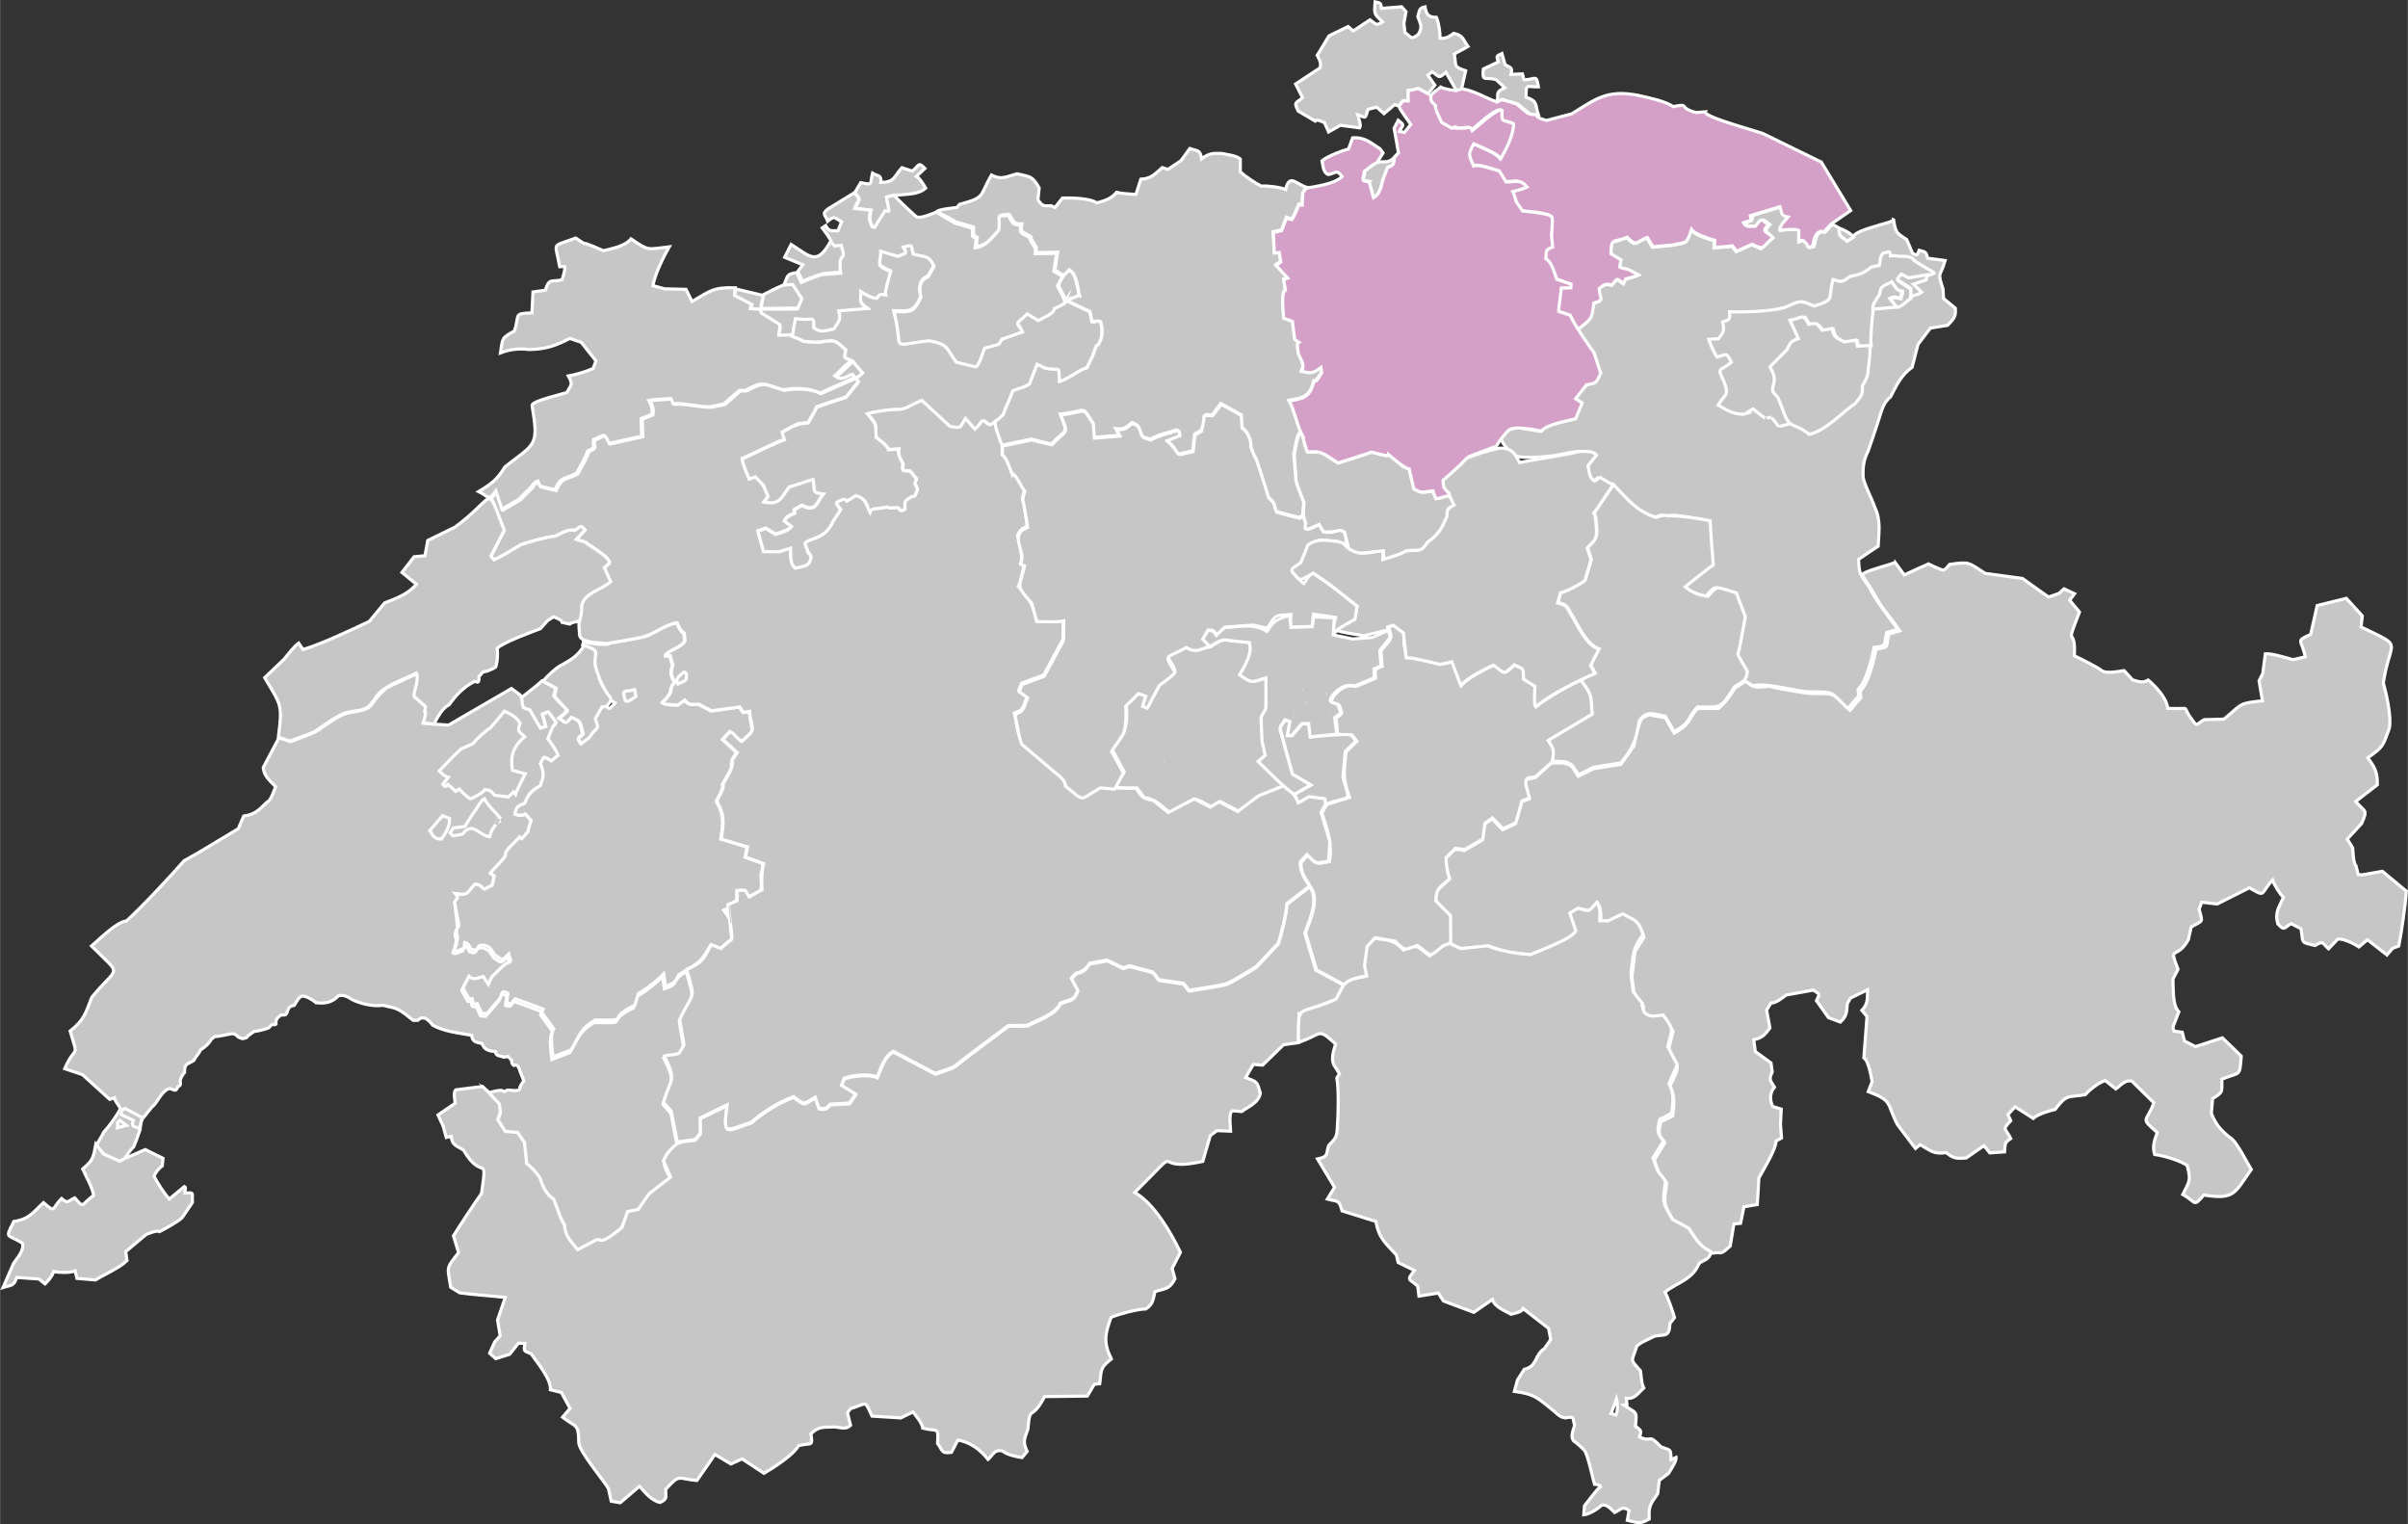
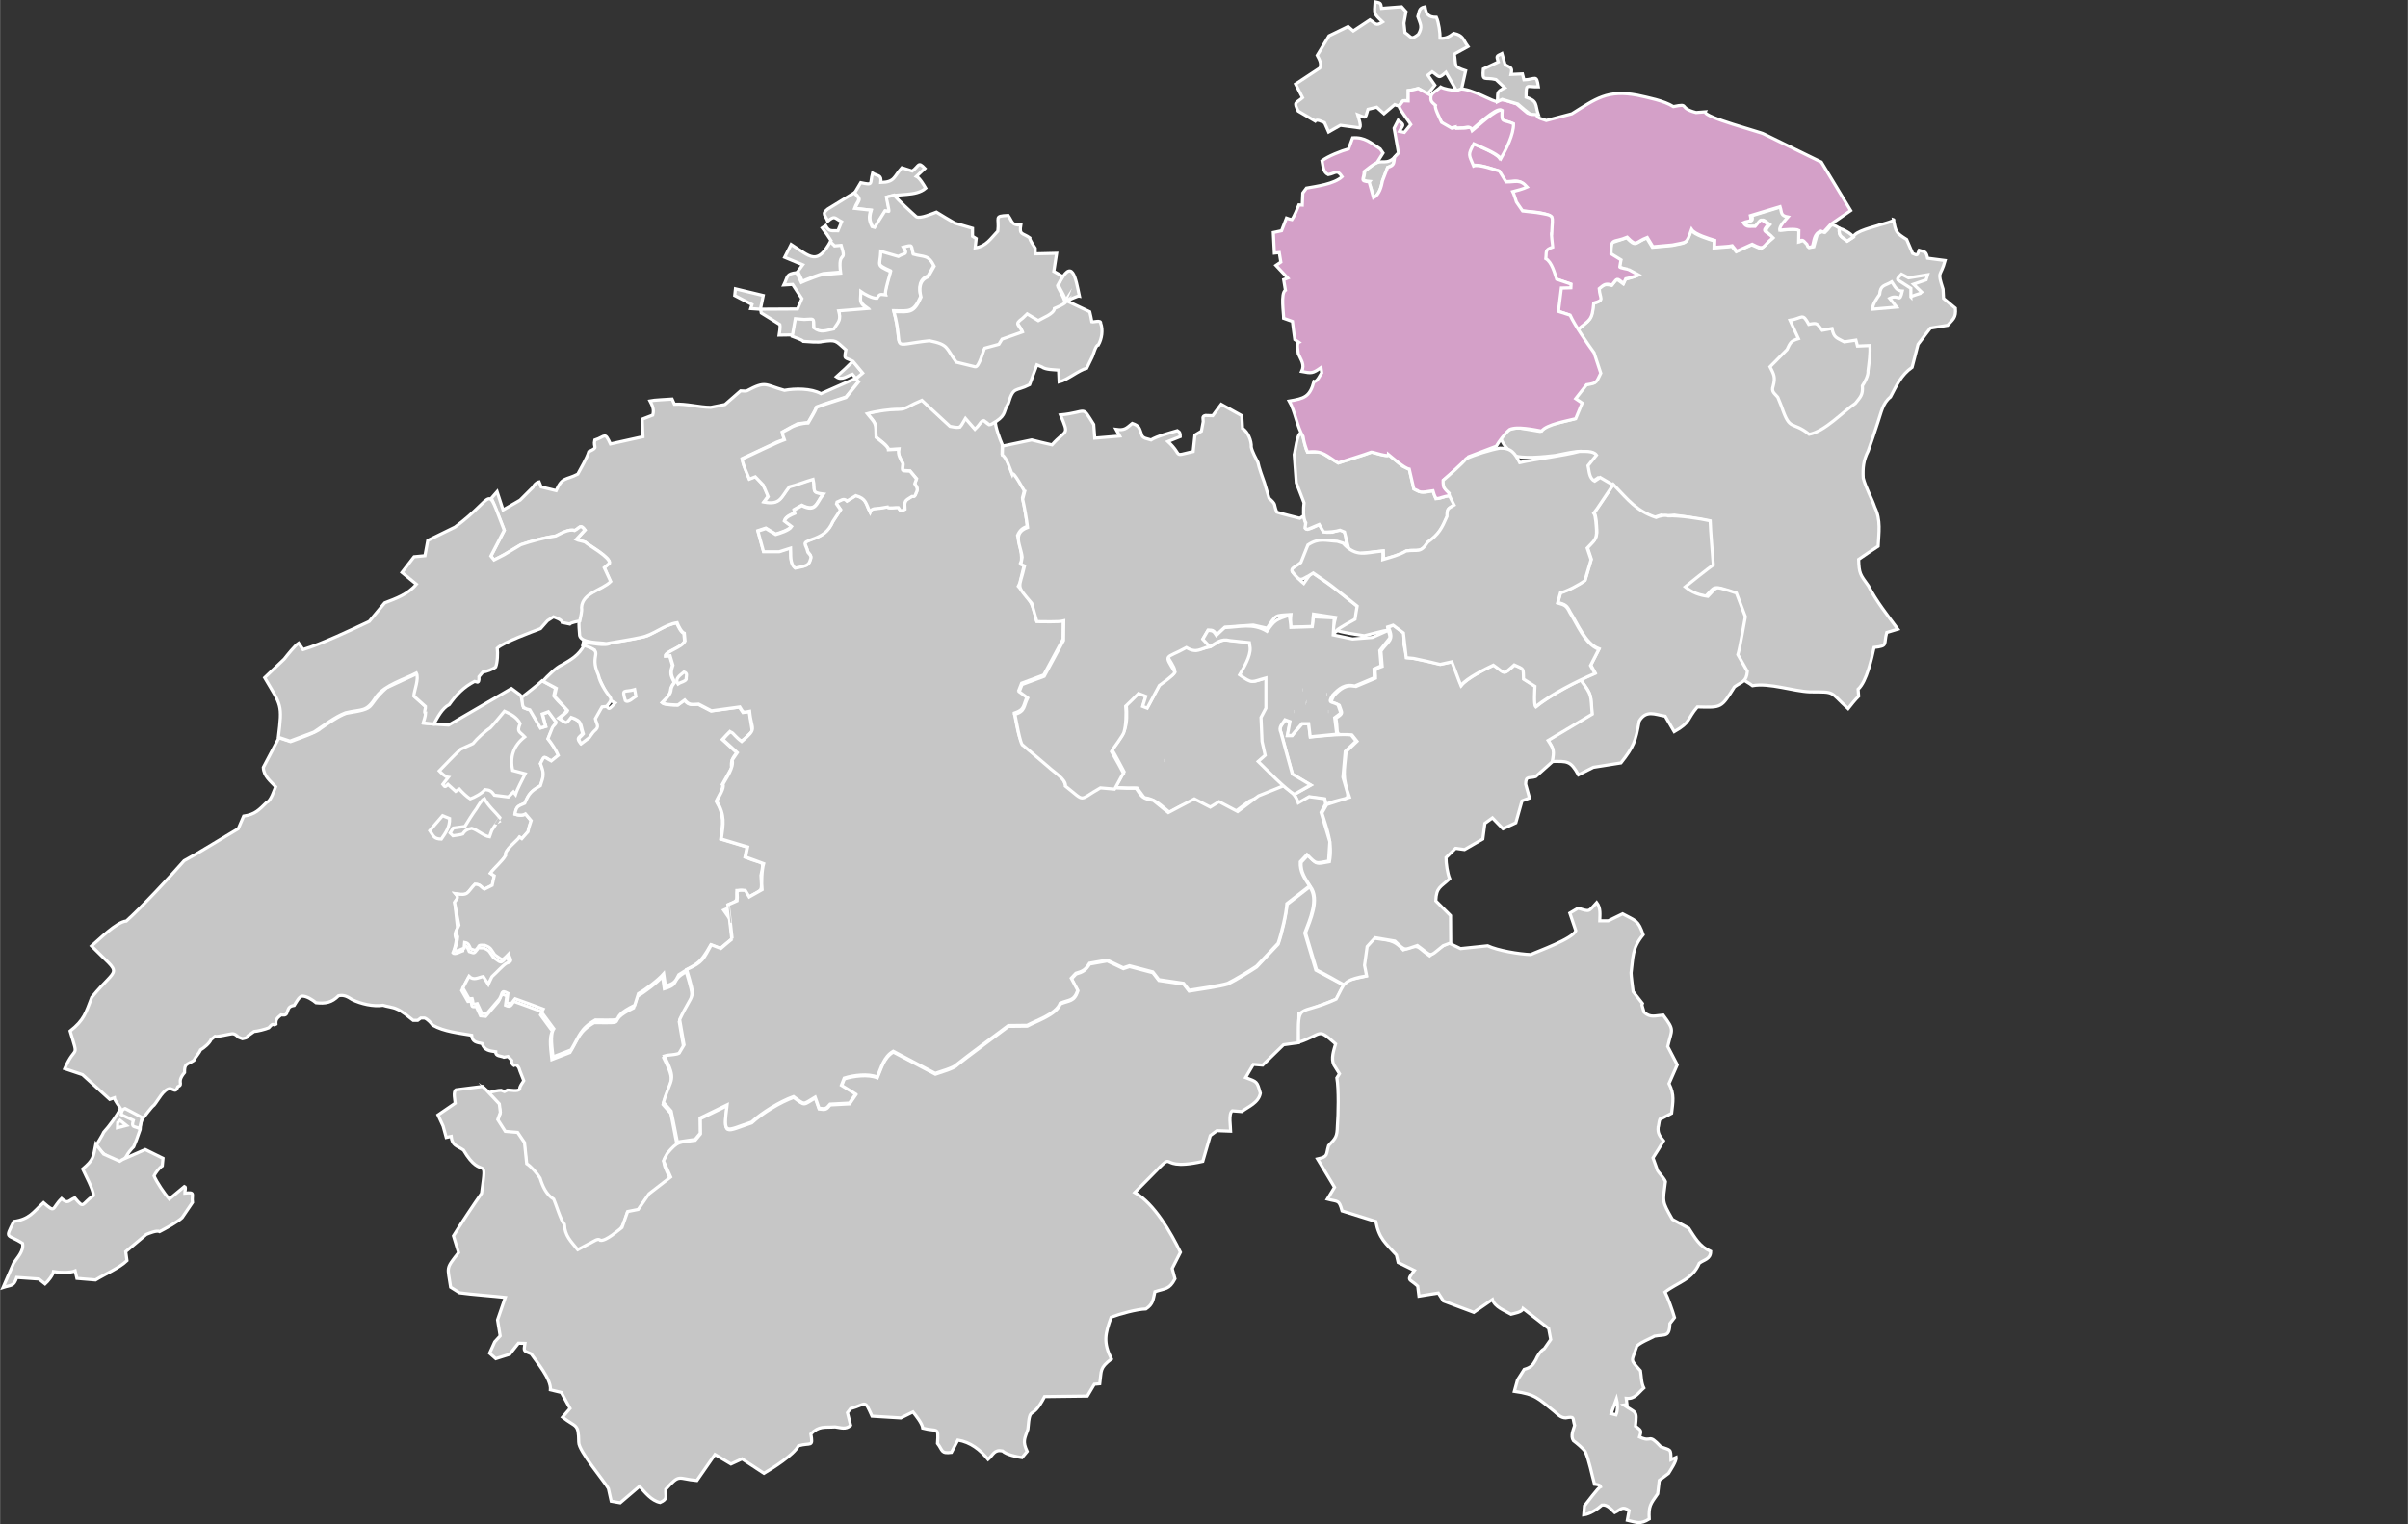
<svg xmlns="http://www.w3.org/2000/svg" version="1.1" id="CH" x="0px" y="0px" viewBox="0 0 2304.5 1458.9" style="enable-background:new 0 0 2304.5 1458.9;" xml:space="preserve" width="1000" height="633">
  <rect x="0" y="0" width="2304.5" height="1458.9" fill="#333333" stroke="none" />
  <style type="text/css">
	.st0{fill:#C6C6C6;stroke:#FFFFFF;stroke-width:3;stroke-miterlimit:10;}
	.st1{fill:#D4A0C8;stroke:#FFFFFF;stroke-width:3;stroke-miterlimit:10;}
</style>
-   <path id="path2472" class="st0" d="M2281,653.5c2.9,10.4,8.1,33,5.7,43.7c-6.1,16.5-5.6,17.6-20.5,27.9c6.9,10.1,9.1,13.2,9.1,25.9  l-20.7,16c8.9,10.6,11.8,6.9,5.7,21l-13.8,15l5.2,8.4c0.3,3.7,0.5,14.5,3.2,17.3l2,8.1l3.2,0.5l20-3.5l22.9,19  c-0.8,13.1-4.6,39.6-7.2,52.5l-5.9,2.2l-5.4,6.4l-18.7-14.6l-8.1,6.9c-4.9-3.2-14.2-7.9-20.2-7.6l-8.9,9.4  c-6.2-5.3-4.7-8.3-12.8-3.2c-14.7-3.2-11.2-2-13.6-16l-9.4-4.9c-7,3.8-6,7.5-12.8,0.2c-3.1-11.4,1.2-15.7,5.4-25.4  c-3.7-3.5-8.8-11.7-10.4-16.5c-12.3,13.1-5.8,17-22.2,7.4l-30.8,15.5l-14.8-1.7l-2.5,6.7c3.7,13.6,3.9,10.3-7.6,17l-2.7,12.1  c-11.3,20.6-19.4,3.8-9.9,28.4l-4.9,9.4c0.6,8.2-0.8,24.9,5.7,31.3l-5.7,14.6l1,3.9l7.9,1l2.2,8.4l10.4,5.4l25.9-8.4l18,17.5  c-1.7,20.6-0.5,14.7-18.5,22c-0.5,12,2.3,11.8-8.9,18.7l-1.2,14.1c4,10.3,9,16,17.5,22.9c6.2,2.6,17.3,25.5,20.7,30.8  c-15.8,22-15.4,29.3-45.4,24.4c-10.5,12.3-6.9,6.7-20.2-0.5c6.6-13.2,8.1-13.1,4.2-27.9c-7.1-4.7-22.6-9.3-31.1-10.4  c-2.5-7.7,0-13.9,2.5-21c-16.8-14.8-10.5-9-3.2-28.4l-21-20.7c-6.5-1.8-11,4.3-15.5,7.4l-10.1-8.1c-6.1,2.1-14.9,8.6-19,13.6  c-17.1,2.8-17.5-0.9-28.9,14.1c-5.2,1.1-17.1,4.7-21,8.6l-17.3-11.1l-6.9,7.4l2.7,5.9c-8.8,9.1-5,7.1,0,17c-6.2,4-5.4,5.9-5.9,12.8  l-14.1,1l-5.7-6.9l-17,11.8c-8.8,0.4-11.4,1.1-19.2-5.2c-11.9,1.9-15.3-2.1-24.9-7.6l-4.4,3.7l-17.3-22.9  c-10.8-21.1-4-22.4-27.9-31.6l3.7-9.6c-1-4.8-3.3-19.7-7.9-22.7l3-39.5l-4.9-5.9c6.2-6.5,5.1-11.8,5.4-19.7l-16.3,7.9l-3,5.2  c-0.7,8.1-0.3,11.9-6.7,17.8l-11.3-4.2l-11.6-16.3c3-6.7,4-5.6-3-10.1l-25.9,4.7c-3.2,2.3-10.3,8.3-14.6,7.6l-4.2,6.9l3.2,17  c-5,6.7-7.2,9.4-15.5,11.3l1.5,11.3l15,10.9l1.2,8.6c-3.6,7.8-1.8,8,2.2,14.6c-4.7,5.1-4.7,12.6-1.7,18.5l8.1,2.5l-0.7,14.6l1,13.1  l-5.2,2.7c-0.2,8.4-12.6,28.4-16.5,35.5c-0.4,6.2-1,19.3-1.5,25.4l-12.8,2.2l-3.2,15.8l-6.4,0.5l-3.5,21.2  c-2.1,1.6-7.2,7.7-10.9,6.4c-1.6-0.1-5,0.2-6.7,0.5c-10.6-4.8-15-13-21-22l-15.5-8.4l-0.5-0.7c-7.1-13.6-9.7-14.4-6.9-30.3  c0.3-1.4,0.3-4.5,0.7-5.7l-7.6-9.9l-4.4-12.3c2.6-4,7.7-12.2,10.1-16.3c-3.4-4.2-5.8-7-5.2-12.8c0.5-0.8,0.9-9.4,3-8.1l9.9-4.9  c1.1-10.7,2.6-18.1-2.7-28.4c9.5-21,9.5-15.3-1.2-35.5l4.2-17.3c-9.1-11.9-4.1-14.2-21-11.6l-5.9-3.7c0.2-0.8-2.9-7.7-1.5-8.4  l-8.9-11.3c0-2.8-2.3-15.3-2-18l3-23.4l8.4-13.1c-5-14.4-6.9-13-19.7-20c-5.8,2.9-15,8.2-22,6.7c0.9-7.4,1-13.2-2.7-20l-7.6,8.1  c-9.6-2.8-9.8-3.6-18.3,2l5.7,16.8l-6.9,7.4l-36.3,15.5l-23.4-2.5l-17.5-5.9l-25.9,2.7l-10.9-4.9l-0.2-26.1l-14.1-14.1l1.5-10.6  l11.8-10.6l-2.7-9.1l-0.7-11.1c7.9-6.8,6.3-10.4,17.8-7.6l17.5-10.1l2-15l7.2-5.2L1438,794l12.3-5.7l5.9-21l7.2-2.7  c-1-3.7-4.9-15-3-18.7l8.9-1.7l15.5-14.1h10.4c10.4,1.6,10,5.1,15.3,12.8l14.3-7.2l26.4-4.2l12.6-17.8c0.9-4,4.3-25,8.9-27.1  l5.7-2.7c0.4,0.5,14.8,2.7,15.3,3l8.6,14.8c16.5-9.4,11.9-11.7,22.2-23.7h20c5.2-3.8,12.6-13.6,15.5-19.2l10.6-6.9  c9.2,7.7,11.5,5.7,22.4,4.9c9.8,2.2,31.3,6.3,41.2,6.9c25.1,0.1,18.3-0.7,36.5,16c2.2-2.9,7.6-9.4,10.1-11.8l-0.5-6.7  c8.2-7.3,13.1-29.8,15.3-40c13.8-1.6,8.9-2.7,12.1-14.3l10.6-3.2c-4.2-6.1-14-18.5-18.3-24.4c-5-8.9-11.7-20-17.5-28.4  c-3.8-3.5,30.5-11.2,31.1-12.8l8.9,12.1c5.4-2.5,17.9-8.4,23.2-10.6l5.4,2.7c8.9,3,8,6.3,14.8-2.2c19.9-2.8,17.6-1.8,34,8.6  l35.8,4.9l24.9,17.8l9.9-3.5l4.9-4.4l10.1,4.7l-4.7,6.2l9.4,11.3c-15,38.5-3.3,10.1-4.9,41.9c5.4,2.5,22.2,10.8,26.4,14.3  c4.6,3,16.3,0.6,21.2-0.2l8.1,8.9c5.6,1.6,9.5,3.4,15,0.2c7.4,6.4,17.5,16.9,18.7,27.1c25.4,1,11.8-3.7,23.2,10.6  c5.3,8.3,4.6,3.8,11.6,0.2l19-0.5c17.5-14.4,13.3-15.2,36.8-17.5l-3.2-19.2l3.5-6.9l2.5-19c5.9-0.4,20.7,4,26.4,5.7l11.8-2.7  c-3.4-16.9-9.9-14.8,5.2-21.5l6.2-27.6l27.9-6.9l15.3,16.8l-1.2,10.6C2301.9,620.4,2287.6,610.3,2281,653.5L2281,653.5z" />
  <path id="path2454" class="st0" d="M1799,215.2c-4.3,1.8-23.8,5.8-25.2,11.6l-5.9,3.9c-5.6-4.5-8.3-4.2-7.6-12.3  c-9.4-6.1-6.8-2.3-13.6,3.9c-2.7-2-5.4,0.9-7.6,2.2l-3.2,11.6l-3.9,0.7c-0.3-2.2-3.8-5.7-5.4-7.2l-3.7,1.5l0.2-10.6  c-3.3-1.9-14.6-0.5-18.3-0.2c-0.7-3.9,5.7-10,7.9-12.6c-7.4-1.4-5.7-4-7.6-9.9c-4.3,1.3-24.5,7.5-28.4,8.6c1.6,6.8-1.8,4.4-6.7,6.7  c2.8,5,6.8,3.2,11.3,3.5c6.5-7.5,4.3-7.9,12.6-1.7c-7,7.7-2.5,5.9,2.5,13.1l-11.1,10.1l-8.9-3.9l-14.8,6.7l-4.2-5.2  c-1.9,0.6-14.8,1.3-17,1.5l0.2-6.7c-5.2-1.6-19-5.6-22.2-10.4c-5.1,14.5-4,11.6-18.3,14.8l-18.7,1.7l-5.4-8.9  c-11.7,4.4-9.6,9.5-19.2-0.2l-14.8,4.9c-1.2,12.7-1.8,10.3,8.9,16.8c-0.3,1.6-1,5-1.2,6.7c4.9,0.9,13.8,5,18,7.6  c-2.9,1.3-9.2,3.1-12.3,3.7l-2,4.4c-7.2-5.3-5.4-5.4-11.1,1.5c-6.6-1.6-7.3-0.6-12.3,3.5c0.6,10.2,5.6,10.8-5.2,13.8  c-1.5,17.3-3.6,15.3-15.8,25.9l15,21.5l6.4,19.5l-4.7,9.1c-12,1.1-12.4,7.5-19.2,15.3l6.2,4.2l-6.2,15l-25.2,6.2l-7.4,5.7l-21-3.5  c-8.2,1.2-10.6,2-16.3,8.6c-0.6,5.7,7.8,12.8,10.6,17.3c8.7,4.5,31.9,1.8,41.2,0.7c10.2-1.7,29.1-7.8,37.5-0.2  c-8.1,10-9.2,8.4-5.9,21.5c4.9,4.6,4.3,3.3,9.4,0c0.9,0.5,13.5,8,14.1,7.9l21.5,22l18,8.1l6.7-2.2c3.1,1,9.7,0.4,12.8,0l15.3,2.2  l17,3.2l0.2,5.9c1.9,46.4,11.6,27.6-24.2,57.2c6.5,5.5,13.5,7.9,21.7,9.1c9.1-9.6,6.7-9.5,19.7-5.7l7.6,2.5l8.6,22.7  c-1,6-5.5,31-7.2,36.3l9.1,16c-3.2,10.7-0.6,7.9,6.9,13.8c16.2-3,38.9,5.3,55,5.9c25.2,0.1,18.2-0.7,36.5,16  c2.2-2.9,7.6-9.4,10.1-11.8l-0.5-6.7c8.2-7.3,13.1-29.8,15.3-40c13.8-1.6,8.9-2.7,12.1-14.3l10.6-3.2c-9.3-12.5-21.1-27.5-28.1-41.4  c-8-11.1-8.9-11.6-9.4-25.4c4.6-3.3,14.1-9.5,18.7-12.6c0.6-13,2.8-24.9-3.2-37.2c-2.8-8.4-9-19.4-11.1-28.1  c-0.5-9.8,0.2-16.9,4.7-25.7c2.4-6.7,7.5-21.7,9.6-28.4c2.9-8.2,4.2-17.5,11.8-23.4c5.7-10.8,10.1-21,20.7-28.4  c1.2-4.4,4.6-17.7,5.7-22l6.9-9.1l4.9-6.4l16.5-2.7c5-5.8,8.2-7.1,7.4-16.3l-11.3-9.4l-0.5-8.9c-5.9-18.3-2.5-10.8,2-27.4l-16.8-2.2  c-1.4-6.5-2.2-5.9-8.1-7.6c-2,4.6-1,5.5-6.2,3l-5.7-13.3c-10.4-6.6-10.5-7-12.6-19C1814.8,211,1800.5,214.9,1799,215.2L1799,215.2z" />
  <path id="path2456" class="st0" d="M497.8,665.1l-8.4-6.2l-60.2,35c-5.6-0.4-18-1.2-23.4-1.7c0.7-2.1,2.2-6.9,2.2-9.1  c-2,0.2,0.2-5.7,0-6.4l-11.3-10.1c0.5-5.3,5.2-16.8,2.5-22c-6.3,3-22.9,10.4-29.4,13.6c-21.4,19.2-6.9,19.3-38.5,24.4  c-7.6,2.6-18.2,10.2-24.9,14.8c-3,3.4-24,10.6-28.4,12.3l-11.1-3.7l-15,28.4c0.3,8.3,6.8,13.1,11.8,18.5c-1.3,2.9-4.7,13.9-8.4,14.8  c-7.5,7.3-11,11.6-22.2,13.3l-5.2,12.1l-39.5,23.7l-12.3,6.9c-12.7,14.6-41,44.9-55.3,57.7c-9.2,0.6-26.8,18.4-33.3,23.9  c30.1,30.4,25.9,17.6,0.2,49.1c-5.9,15.2-7.2,21.6-20.7,32.3c8.4,28.3,5.3,11.7-5.2,36l17,5.7l26.1,23.7l4.4-1.5  c0.2,2.5,4.8,8,5.9,10.1c-2.9,6.4-11.2,17.6-16,22.7c-1.3,3.2-5.6,9.3-6.9,12.6c6.5,10.4,12.5,11.8,22.9,16.3  c1.9-0.6,4.7-4.2,5.7-5.9c1.2-2.6,4.8-7,6.9-8.9l2.7-6.7l3.5-9.9c0.2-3,0.6-8.1,2.5-10.6c2.7-2.9,7.9-10.6,10.9-12.8  c3.7-4.3,8.9-15.4,15.3-15.8c4.5,1.3,5.2,3.6,7.4-1.7c6-2.8-1.9-3.8,6.4-13.6c-0.1-9,2.2-7.3,8.9-11.6c1.4-3.1,5.2-6.9,6.4-10.1  c3.3-1.9,8.7-6.4,10.1-9.9l3.7-3c1.5,0.7,14.3-2.4,16-2.5c2.7-0.4,4.7,1.4,6.4,3.2l3.9,1.5c1.7-0.4,4.8-0.6,5.2-2.7l5.9-4.2  c3.7-0.3,10.7-2.1,14.1-3.5c5.5-6.3,3.2-1.3,6.9-3.5c-0.4-4.9,1.5-6,4.9-8.9c2,0.2,4.4,0.7,5.4-1.5c1.8-4.4,1.5-6.7,7.2-7.6  c1.4-2.1,4.6-8.6,7.6-8.9c4.4,0,10.1,3.7,13.3,6.4c8.8,0.9,14.9,0,21.5-6.7c5.3-1.2,8.8,1,13.1,3.7c8.1,4,20.4,6.9,29.4,5.4  c3.5,1.2,9.6,1.8,13.1,3.5c5.4,2.1,11.3,7.4,15.8,10.9h4.4l3-2.2h3.5c2.7,0.9,6.3,4.7,7.9,6.9c10.8,6.1,25.1,7.5,37.2,9.6  c0.5,6.4,4.6,6.8,9.9,7.9c2.4,6.6,6.9,7,13.1,7.9c-0.3,4.5,5,3.8,7.9,5.2l3.9-0.7l3.5,3.7c-0.2,1.8,0.4,3.9,2,4.9  c3.4-1.7,5.2,2.3,5.9,5.2l3.7,9.4c-1.2,2-4.1,5.5-3.9,7.9c-1.1,2.8-9.6,0.9-11.6,1l-3,1.5l-3.2-1.2c-2.9,0-8.4,1.2-11.1,2.2l-3-2.2  c5.2,6.8,13.8,12.9,13.1,22.4l-2.5,6.9l7.2,11.3l11.8,1l6.7,9.9v1l2,19c8.4,5.1,14.7,16.4,17.3,25.7c2,2.3,6.1,6.7,8.6,8.4  c1.5,3.1,7.3,21.9,10.1,23.9c0.6,11.3,6.2,16.3,12.6,24.4l12.8-6.7l6.7-3.5c1.5,2.1,7,0.1,8.9-0.2c13.5-10,14.5-9.6,19.5-26.1  l10.1-2l10.4-15l20.7-16c-9.6-19.3-7.9-17.7,6.4-32.8c-1.8-8-4.1-21.7-5.9-29.6l-7.4-8.4c7.3-24.2,13-19.8,0.7-44.6  c0.9-0.4,15-0.9,14.6-3l4.4-7.4c-0.6-3.3-3.8-21.3-4.2-24.2c13.2-28.4,15.7-16.9,6.7-47.9c-15.9,8.7-5.1,11.5-21,16.3l-1.7-11.8  c-5.2,5.9-17.3,15.2-24.2,19l-3.5,11.1c-30,14.5-0.9,14.5-37.7,14.1c-14.6,8.4-15.2,15.2-23.2,28.6l-17.3,6.7  c-0.6-6.4-3.3-21.2,0.7-26.9c-1.5-2-10.4-14.1-11.6-15.8l1.5-3c-7.6-2.9-19.2-7.2-26.9-9.9c-3.2,3.5-2.7,6.1-8.1,3.7l1.2-8.9  c-7-3.8-4.7,0-8.1,5.4l-12.1,14.1l-4.9-0.5l-4.2-9.1c-5.4,1.4-3.6-1.1-4.9-4.9l-3,0.2l-5.9-10.4l5.9-11.1c4.5,4.4,8.6,1.2,13.6,0.2  l4.9,7.6c2.3-7.7,10.9-15.4,17-20.2c7.1-2.3,3.3-3.4,2.2-8.9c-7.1,7.3-5.4,5.9-13.3,0.7c-3.8-5.1-3.1-6.7-9.6-9.1  c-1.4,0.2-5.8-0.9-5.9,1.5c-3.3,4.3-2.8,3.5-7.6,2c-1.3-3-1.9-5.6-5.7-6.2l-0.5,5.4c-1.8,0.5-7.7,4.2-9.4,2c1.5-3,3-9.4,3.2-12.8  c-2.1-4.8-1-6.8,1.2-11.1l-2.7-24.4c2.2-3.6,4.5-4.1,1-8.1c12.8,2,10.6-0.9,18.5-9.1c5.4,0.1,5.3,2.5,9.1,4.7l7.4-3.7l2-9.1  l-3.7-2.5c3.9-5.4,11.3-11.2,14.6-17c-1.7-4.8,10.9-13.9,13.3-17.5l2.2,1.5l5.9-6.7c0.2-1.9,2.3-8.7,3-10.6L503,779  c-3,1.7-7,1.3-10.1,0.2c1.6-7.9,2.6-7.3,9.4-10.4c4-9.6,6.2-11.7,15-16.8c3.2-9.5,3.8-11.7,0-21.2c4.2-8.5,2.9-6.4,10.4-2.5l6.7-5.4  c-1.7-4.3-6.9-12.2-9.9-15.8c1.3-3.7,4.9-13.1,8.1-15.5c-0.4-0.4-7.1-9.6-7.6-10.4l-5.9,2.2l3.2,11.8l-4.9,1.5l-10.1-17.3l-6.4-2.2  C500.4,675.4,499.5,666.6,497.8,665.1L497.8,665.1z" />
  <path id="path2458" class="st0" d="M117.2,1109.6l-2.7,1.7l-15.5-6.9l-7.4-9.4c-2.5,12.9-2.3,14.9-12.6,23.7  c2.3,5.1,10.3,19.8,10.4,25.4c-11.9,8.2-8.5,13.5-18,2.2c-6.3,2.9-6.4,6.2-12.6,0.7c-9.7,9.6-5.2,14.4-17.3,3.9  c-10,9.3-13.4,15.8-28.4,18c-8.8,17.8-6.4,11.3,8.4,21c1.3,7.5-5,13.5-8.6,19l-10.1,23.2c7.8-2.5,10.3-0.9,13.1-9.6l21.2,1.5  l5.9,4.7c2.8-2.5,7.4-8.1,8.1-11.8c5.4,1,15.6,1.4,20.7-0.7l1.7,7.2l17.8,1.5c8.5-5.3,22.8-11.4,30.1-18.5l-1.2-8.6l19.7-16.5  c2.6-1,9.9-4.2,12.8-2.7c5.1-2.6,17.3-9.3,21.5-13.3l9.9-14.6c-1.1-8,3.3-10-7.4-8.9c-0.1-1.1,1.6-5.9-0.2-6.4l-14.6,12.1  c-4.5-5-11.9-16-14.6-22.2c1.4-3,5.1-7.8,7.9-9.6l0.7-7.2l-17-8.4L117.2,1109.6L117.2,1109.6z" />
  <path id="path2460" class="st0" d="M133.4,1080c-5.3-2.7-8.1-0.5-5.9-7.9l-11.6-5.4c0.4-3.1,0.5-4.6,3.7-5.9l16.3,8.6L133.4,1080  L133.4,1080z" />
  <path id="path2462" class="st0" d="M112.5,1074.3l-0.2,4.9l8.6-2.2l-6.2-4.9L112.5,1074.3z" />
  <path id="path2464" class="st0" d="M493.3,760.3l-2-2.5l-4.9,4.9l-13.3-1.7c-2.8-3.9-4.3-5-9.1-5.4c-2.6,3.6-10,7.5-14.1,8.9  c-3.3-2.1-7.8-6.4-10.4-9.4l-3.5,2.2l-7.4-6.7c-2.6,2.4-2.5,3.2-4.9,0l5.2-6.7c-2.7-0.3-6.8-4.3-8.6-6.2  c4.7-4.9,15.6-16.2,20.5-20.7l11.8-5.4c3.5-4.5,11.7-12,16.5-15c3-3.1,10.7-12.5,13.6-16c6,2.7,11.7,5.6,15,11.8  c-3.3,8.4-0.9,7.2,4.4,12.8c-10.8,8.5-14.3,18.8-11.6,32.1l12.1,3.2C499.9,746.2,495.2,754.3,493.3,760.3L493.3,760.3z" />
  <path id="path2468" class="st0" d="M465,1042.8l12.8,13.6l1,8.1l-2.5,6.9l7.2,11.3l11.8,1l6.7,9.9v1l2,19  c4.1,2.5,10.3,9.7,12.8,13.8c2.4,7.8,5.8,15.7,13.1,20.2c1.5,3.1,7.3,21.9,10.1,23.9c0.6,11.5,6.3,16.2,12.8,24.4l12.8-6.7  c2.1-0.9,6.8-4.8,8.9-2.2c5.5,0.8,16.8-9.4,20.7-12.3l5.4-15.3l10.1-2l10.4-15l20.7-16l-6.9-15.5l3.5-6.9  c10.5-12.6,11.5-10.6,26.9-12.8l4.9-5.9l-0.2-14.6l25.9-12.6c-3.8,30.2-2.2,25,23.4,16.5c10.2-9.3,27.1-19.7,40.2-24.4  c11.6,8.6,8.6,7.6,20.7,0.5l3.7,10.6c6.2,0.8,6.7,0.8,10.6-3.9l18.5-1l5.9-8.6l-13.6-8.4l2.7-6.9c8.8-2.8,22.8-4.6,31.6-1  c3.9-9.1,6.1-19.2,15.3-24.7l40.2,21.2c4.2-1.6,17.9-5.2,20.7-8.6c7.1-5.9,41.3-31.1,49.3-37.2l18-0.2c8.5-4.7,27.7-10.7,31.6-21.2  c8.7-3.7,13.2-1.8,16.8-12.3l-6.2-11.6l4.4-4.7c6.8-2,9.2-3.4,13.1-9.6l16.8-3l15.5,7.4l5.9-2l22.4,5.9l5.7,7.4l23.7,3.5l5.2,6.7  c6.8-1.1,30.6-4.6,37-6.7c7.1-3.5,21-11.9,27.6-16.3l20.7-22c3.2-9.2,7.8-28.2,8.4-38l21.7-16.8c9.2,11.9-0.2,32.2-4.7,44.2  l10.6,35.5l26.6,14.3l-6.9,13.6l-35.8,13.6l-0.5,27.9l-14.3,2l-20,19.5l-8.9-0.7l-7.4,12.6c11.3,4.4,10.7,3.2,14.1,15  c-1.7,9.2-11.4,12.7-17.8,17.5l-9.1-0.7c-3.8,2.7-1.5,15.7-1.5,19.5l-13.1-0.5l-6.4,4.7l-7.2,24.7c-54,12.1-13.4-21.8-65.1,29.8  c18.7,10.5,34.7,38.6,43.7,57.2l-7.9,15.5l2.7,9.9c-5.5,10.5-9.3,9-19.2,12.3c-1.8,7.6-1.6,11.8-8.6,16.5  c-8.6,0.2-25.3,4.8-33.3,7.9c-5.8,16-7.7,24.1,0.2,40c-11.4,9-9.3,10.4-11.1,23.7l-5.2,0.5l-6.7,11.3l-40.9,0.5  c-13,25.1-13.8,6-16,31.3c-3.1,9.2-5.3,11.2-0.7,21.2l-4.9,5.9c-4.9-0.7-15-2.8-18.7-6.4c-8-1.6-8.8,3.7-13.8,8.1  c-7.6-9.3-16.8-16.5-28.9-18.5l-6.2,11.8c-10.2,1.3-8.1-1.9-13.3-8.6c1.1-16.8,0.2-10.8-14.1-14.6c-0.4-4.4-6.7-12.2-9.4-15.5  l-11.6,5.7l-27.6-1.7c-7.6-16.7-4.6-11.6-20.5-7.2l-3,3.9l3,12.1c-4.5,4.4-9.6,2.1-14.8,1.5c-10,0.7-15.3-1.3-23.2,6.7  c2.2,13.3,0.1,7.9-11.8,11.3c-5,9.1-24.4,21.3-33.1,26.4l-21-13.8l-10.6,4.9l-15.3-9.1l-17.3,24.9c-18.7-1.6-15.9-7-29.8,8.4  c-0.4,7.1,2.4,9.1-5.4,12.6c-8.4-1.7-14.5-9.7-19.7-15.5l-18.5,15.8l-8.6-1.5l-2.7-12.1c-3.7-6.9-28.7-36.1-28.4-44.4  c-0.2-18.4-2.5-13.7-15.5-23.9l7.2-8.4l-8.4-15.3l-10.4-2.5c0.9-10.2-13.3-26.9-18.5-34.5c-7.1-3-7.2-1.9-5.9-9.9l-6.2-0.2  l-8.4,10.6l-13.3,4.2l-5.9-5.2l4.9-10.9l5.2-5.7l-2.5-15.3l7.4-21.5c-10.5-1.2-33.5-2.9-43.7-4.4l-8.6-5.4  c-2.9-20-5.1-16.9,7.6-33.1l-4.9-16c6.3-10.3,19.9-30.8,26.9-40.7c5.6-40.6,1.2-9.9-17.3-41.4c-6.3-4.2-10.9-4.2-11.8-13.1l-4.7,1  l-3-10.9l-4.9-10.6l16.5-11.3c-0.2-2.4-2.3-11.1,0.7-12.8l25.4-3.2L465,1042.8z" />
  <path id="path2470" class="st0" d="M1528.1,863.7c-8.2,8.9-6.1,9-17.8,5.4l-7.9,4.7l5.7,16.8c-2.6,7.8-36.5,19.7-43.2,22.9  c-10.8-0.4-31.4-3.8-41.2-8.4l-25.9,2.7l-10.9-5.2c-5.1,0.8-14.9,8.9-18.7,12.1c-12.8-8.8-9.2-11.8-25.2-5.7  c-9.6-10.7-15.5-8.9-28.1-11.3l-7.6,8.4c-1.2,6.8-3.3,21.5-0.5,28.1l-17.5,3.9c-3.3,2.8-8.5,14.2-10.6,18  c-37.1,17.1-36.3,0.9-36,41.4c23.8-7.7,17.4-14.7,35.5,1.5c-1.7,6-4.6,13.8-1.7,20l5.4,8.6l-2.5,3.9c1.9,11,1.4,34.9,0.5,46.1  c-0.3,10.3-1.4,11.4-8.4,18.7c-2.7,8.8,0,10.5-10.6,12.8l16.3,27.1l-6.9,11.3c10.2,2.8,11.1,0.1,14.1,11.3l32.3,10.1  c3.1,16.5,9.2,20.6,19.7,32.1l1.7,7.2l15.5,7.6c-7.9,10.5-5.1,7.3,3.2,15l1.2,9.6l18.5-3l4.9,7.6c6,2.3,23.3,8.8,29.1,10.9  l17.8-12.3c2.2,7.3,12.1,10.8,17.8,14.1c2.8-0.8,10.7-1.9,11.6-5.4l24.4,19l2,10.6l-6.2,8.9c-3.4,1.6-6.8,7.3-8.1,10.6  c-3.1,5.6-4.9,7.3-11.1,9.1c-1.3,2-5.1,8.3-6.4,10.1l-3,10.9l0,0c20.4,2.8,22.8,6.9,38,19c3.5,2.9,6.2,6.3,11.1,6.4  c9.1-1.6,6.3-0.2,8.6,7.2c-1.3,4.4-4.1,10.1-1.2,14.6c3,2.2,9.2,7.3,11.3,10.4c3.7,8,6.5,22.8,8.9,31.3c1.3,0.1,5.5,0.5,5.9,2.2  c-2.4,0.9-13.7,16.4-15.5,18.5l-0.7,8.6c5.8-0.7,13.3-5.6,17.5-9.4c5.1-0.7,8.9,4.2,12.1,7.2c6.2-2.9,7-6.5,13.8-2l-1.7,9.4  c9.1,2,12.2,4.2,21-1.2c-0.7-12.6,1.2-14.3,8.1-24.2l1.5-12.8l8.9-6.7c1.6-2.8,7.8-11.7,7.2-15.3l-4.9,2.2  c-0.1-10.9-0.2-8.7-9.6-12.3c-13-13.9-7.8-3.4-20.5-9.4c2.3-6.9,1.2-6.2-3.9-10.4c1.7-15.6,0.8-11.9-11.1-20.2l3-0.5l-0.7-5.9  c8.4,0.9,11.4-5.2,16.8-9.9c-2.5-4.9-2.3-11.2-3.2-16.5c-10.3-11.5-8.5-8.3-3.9-22.2c-0.3-3.4,15.2-9.4,17.3-10.9  c10.4-1.9,14.3,1.3,14.8-12.1l4.4-5.7c-1.8-6.3-6.2-18.8-9.1-24.4c11.9-9.3,26.2-11.7,32.8-27.6c4.9-3.6,10.8-3.8,10.9-11.3  c-10.9-5-14.9-13-21-22.2l-15.5-8.4l-0.5-0.7c-9.6-17-8.9-15.7-6.4-34.8c1.5-0.8-7.2-10.4-7.4-11.1l-4.4-12.3  c2.6-3.9,7.7-12.2,10.1-16.3c-3.5-4.3-5.8-7.1-5.2-13.1c0.6-0.3,0.9-9.8,3-8.1l9.9-5.2c1.2-10.7,3-17.8-2.5-28.4l7.9-18l-9.1-17.5  c3.9-17.1,7-14.8-4.4-30.1c-7.4,0.5-12.1,3-18.3-2.7l-2-6.9l0.5-1.5L1563,949c-0.3-2.4-2.1-15.6-2-18c2-14.5,0.7-23.4,11.6-36.5  c-4.9-14.1-6.8-13-19.7-20l-13.8,6.7h-8.1C1531.1,875.3,1532.2,869.2,1528.1,863.7L1528.1,863.7z M1547.1,1338.5  c1.1,4.2,1.3,11.5-0.5,15.5l-4.7-1.2L1547.1,1338.5z" />
  <path id="path2474" class="st0" d="M1545.4,465.1c12.8,13.2,20.9,24,39.5,30.1c3-1.3,8.4-2.7,11.6-1.5c9.9-0.6,30.5,2.5,40.2,4.7  c0.4,11.2,2.2,31.1,3,42.2c-4,2.7-22.8,17.6-26.9,21c6.6,5.5,13.4,7.9,21.7,9.1c9.2-9.6,6.5-9.5,19.7-5.7l7.6,2.5l8.6,22.7  c-1.2,6-5.4,30.9-7.2,36.3l9.1,16c-1,10.3-5.1,9.6-12.3,14.8c-12.9,20.4-12.1,19.8-35.5,19.2c-10.3,11.9-5.7,14.3-22.2,23.7  l-8.6-14.8c-9.9-1.7-18.4-6.3-24.9,4.7c-3.5,19.5-5.2,24.3-17.5,40l-26.4,4.2l-14.3,7.2c-7.6-13.7-10.5-12.9-25.4-12.8  c1.9-10.5,1.9-11.6-3.9-20.5l42.2-25.2c-1.6-18.7,0.6-16.9-10.9-32.6l14.1-6.4l-4.2-7.6l7.9-15.5c-13.3-4.9-20.8-24.5-27.6-35  c-3.4-6.9-4.8-7.3-11.8-9.4l2.7-9.6c6.5-1.7,18.1-7.8,23.4-11.8l5.9-20l-3.7-11.1c5.7-6.4,9.5-7.8,8.9-17.5  c-0.1-2.7-0.6-13.6-2.5-15.8c1.8-2.5,16.5-24.4,18.3-27.1L1545.4,465.1z" />
  <path id="path2476" class="st0" d="M1328.6,600l5.2-1.7l9.9,7.4V617l2.7,12.3c9.1,0.5,23.4,4.4,32.3,6.4l11.3-2.5  c1.3,2.9,7.3,19.4,8.6,22.7c5.4-6.8,23.2-15.9,31.1-19.5c12,8.4,8.5,9.9,20-0.2c10,4.5,8.4,2.9,8.9,13.6l10.9,6.9  c-0.1,2.9-1.1,17.2,0.7,19.5c9.5-8,31.3-20.3,42.7-25.4c11.4,15.6,9.2,13.8,10.9,32.6l-42.2,25.2c5.8,9,5.9,9.9,3.9,20.5l-15.8,14.1  c-6.6,2-9.4-1.1-9.6,7.2l3.7,13.3l-7.2,2.7l-5.9,21l-12.3,5.7l-10.1-10.4l-7.2,5.2l-2,15l-17.5,10.1l-8.6-1.2l-9.1,8.9  c-0.1,5.2,1.4,15.4,3.5,20.2c-8.6,8.2-12.8,7.9-13.3,21.2l14.1,14.1l0.2,26.1l-7.2,2.7c-14.6,11.8-9.8,10.6-24.7-0.2  c-13.2,4.2-10.9,6-21.5-4.2l-19-3.2l-7.6,8.4l-2.5,18l2,10.1c-37.8,5.8-3.2,17.4-47.9-5.7l-10.6-35.5c4.5-12.1,13.9-32.3,4.7-44.2  c-4.6-7.4-9.6-13.7-8.9-23.2l6.4-6.9c9.5,9.5,7.7,8.5,20.7,6.2c3.2-17.2-2.3-31-7.2-46.6l4.7-8.1l21.7-6.9  c-7.1-20.2-5.1-23.2-3.2-43.7l10.4-9.9l-4.7-5.9c-18.8-0.1-12.5,0.2-15.5-16.3c7.8-5.1,5.7-4.4,3.2-12.3c-6.3-3.7-10-0.7-5.2-9.1  c6.1-6.5,11.7-11.2,21.2-8.9l18.7-7.9c0.1-7.6-2.6-8.2,6.4-11.3c-0.3-3.6-0.9-10.9-1.2-14.6C1328.4,613,1334.8,613.3,1328.6,600  L1328.6,600z" />
  <path id="path2478" class="st0" d="M1238.8,760.1l3.9,8.6l10.4-5.9l14.8,2l1,4.9c24.6-9.7,23.9,1.2,16.3-25.9l2.2-24.7l10.4-9.9  l-4.7-5.9c-8.5-1.2-30.2,1-39,2l-1.5-12.6h-6.4c-2,2.5-7.8,8.8-9.6,11.3h-4.4l2.5-13.3l-4.7-1.7c-2.5,4.3-6.6,6.8-3.9,12.3  c3.3,12.4,7.5,27.4,10.9,39.7l17.5,10.4L1238.8,760.1L1238.8,760.1z" />
-   <path id="path2480" class="st0" d="M1228.9,752.2l-23.9-23.7l6.7-5.9l-3-13.3l-1-22.9l4.7-8.9c0-6.9,0-21.8,0-28.9  c-14.5,3.9-12.4,6-25.2-3c4.9-8.2,12.5-20.6,9.4-30.8l-18.7-2c-8.6-2.2-12.5,2.1-19.2,5.9l-14.3,3.5l-7.9-3.5  c-4.5,1.9-15.5,6.4-19,9.9c11.3,18.3,8.2,13.2-7.4,25.9l-11.6,21.7l-4.4-1.7l3-9.6l-6.9-2.7c-2.8,2.8-9.4,9.3-12.3,12.1  c1.4,19.8-0.3,25.8-12.3,41.4l-1.2,2c2.9,4.7,8.8,16,11.3,20.7c-0.9,1-7.4,14.4-8.6,15.3c5.3,0.3,15.9,0.6,21.2,0.5l6.7,9.1  c11,1.3,16.2,7.8,24.2,14.1l9.9-5.2c17.5-9.5,12.8-9.2,30.3,0l8.4-5.2l17.8,9.4l20-15L1228.9,752.2L1228.9,752.2z" />
+   <path id="path2480" class="st0" d="M1228.9,752.2l-23.9-23.7l6.7-5.9l-3-13.3l-1-22.9l4.7-8.9c0-6.9,0-21.8,0-28.9  c-14.5,3.9-12.4,6-25.2-3c4.9-8.2,12.5-20.6,9.4-30.8l-18.7-2c-8.6-2.2-12.5,2.1-19.2,5.9l-14.3,3.5l-7.9-3.5  c-4.5,1.9-15.5,6.4-19,9.9c11.3,18.3,8.2,13.2-7.4,25.9l-11.6,21.7l-4.4-1.7l3-9.6l-6.9-2.7c-2.8,2.8-9.4,9.3-12.3,12.1  c1.4,19.8-0.3,25.8-12.3,41.4l-1.2,2c2.9,4.7,8.8,16,11.3,20.7c-0.9,1-7.4,14.4-8.6,15.3c5.3,0.3,15.9,0.6,21.2,0.5l6.7,9.1  c11,1.3,16.2,7.8,24.2,14.1c17.5-9.5,12.8-9.2,30.3,0l8.4-5.2l17.8,9.4l20-15L1228.9,752.2L1228.9,752.2z" />
  <path id="path2482" class="st0" d="M584.1,615.3c8.2-1.4,27.8-4.6,35.5-6.9c8.8-4.3,18.1-10.7,27.9-12.3c1.1,2.6,4,9,6.9,10.1  l0.7,7.4c-3,6.4-18.8,10-18.5,14.3l4.2-0.2l2.7,9.1c-2.6,7.6-1.7,9.4,1.7,16.3c-7.3,9.3,1.5,6.5-11.8,19.5c2,2,12.3,2.2,15,2.2  l6.4-4.7c4.6,5.4,7.1,4.1,13.3,3.9l12.3,6.4l27.1-3.7l3.5,5.2l5.9-1l3,19c-12.9,12.1-8.5,11.5-21.5,0.2l-7.2,7.6l13.8,12.6  c-4.1,5.4-5.7,7.6-4.9,14.6l-8.9,15.8c2.1,2.9-4.8,13.5-5.9,16c8.1,13.8,6.5,21.5,4.4,36.3l25.2,7.6l-2,9.6l2.2,0.7  c14.4,6.8,16.8,0.4,13.1,16.8c0.8,16.1,2.3,13-11.8,20.7c-3.8-7.2-3.7-6.3-11.3-6.2c-0.3,10.2,1.7,9.6-8.6,13.6l3.5,30.3l0.2,2.5  c-2.5,2.2-8.4,6.8-10.9,9.1l-9.1-3.5c-11.4,20.1-12.4,16.7-30.6,28.6c-3.6,7.1-4.5,8.3-12.8,10.9l-1.7-11.8  c-5.2,5.9-17.3,15.2-24.2,19l-3.5,11.1c-30,14.5-0.9,14.5-37.7,14.1c-14.6,8.4-15.2,15.2-23.2,28.6l-17.3,6.7  c-0.6-6.4-3.3-21.2,0.7-26.9c-1.5-2-10.4-14.1-11.6-15.8l1.5-3c-7.6-2.9-19.2-7.2-26.9-9.9c-3.2,3.5-2.7,6.1-8.1,3.7l1.2-8.9  c-7-3.8-4.7,0-8.1,5.4l-12.1,14.1l-4.9-0.5l-4.2-9.1c-5.4,1.4-3.6-1.1-4.9-4.9l-3,0.2l-5.9-10.4l5.9-11.1c4.5,4.4,8.6,1.2,13.6,0.2  l4.9,7.6c0.3-0.6,3.3-7.9,3.9-7.9c3.4-3,9.6-9.9,13.3-12.3c7.1-2.3,3.3-3.4,2.2-8.9c-7.1,7.3-5.4,5.9-13.3,0.7  c-3.8-5.1-3.1-6.7-9.6-9.1c-1.4,0.2-5.8-0.9-5.9,1.5c-3.3,4.3-2.8,3.5-7.6,2c-1.3-3-1.9-5.6-5.7-6.2l-0.5,5.4  c-1.8,0.5-7.7,4.2-9.4,2c1.5-3,3-9.4,3.2-12.8c-2.1-4.8-1-6.8,1.2-11.1l-4.2-22c2.3-3.6,4.4-4.1,1-8.1c12.8,2,10.6-0.9,18.5-9.1  c5.4,0.1,5.3,2.5,9.1,4.7l7.4-3.7l2-9.1l-3.7-2.5c3.9-5.4,11.3-11.2,14.6-17c-1.7-4.8,10.9-13.9,13.3-17.5l2.2,1.5l5.9-6.7  c0.2-1.9,2.3-8.7,3-10.6l-5.4-6.4c-3,1.7-7,1.3-10.1,0.2c1.5-7.8,2.7-7.4,9.4-10.4c4-9.6,6.2-11.7,15-16.8c3.2-9.6,3.8-11.7,0-21.2  c4.2-8.5,2.9-6.4,10.4-2.5l6.7-5.4c-1.7-4.3-6.9-12.2-9.9-15.8l4.4-11.1c0.5-1.1,5.2-4.5,2.7-5.7l-6.7-9.1l-5.9,2.2l3.2,11.8  l-4.9,1.5L507,679.3c-9.1-2.1-6.2-4.2-7.9-11.8c5.8-4.7,14.2-10.9,19.7-16l12.8,6.9l-1.7,7.6c11.6,14.8,17.6,11.2,4.7,21.2  c7,4.4,5.7,6.2,11.3-1c10.9,3.7,8.4,6.2,11.6,15.8c-3.7,4.4-6.2,3.8-2,9.4l7.6-5.7c1.2-1.3,3.6-5.5,4.9-6.4c5.5-4.4,2.1-6.4,1-11.8  l6.4-11.3c10-2.3,3.5,7.4,13.3-3.5c-2.4-1.3-5.7-2.4-5.7-5.7c-5.2-6.3-8.9-17.5-13.1-24.4c-2.3-4.6-1.8-15.5-1.2-20.5l-11.1-4.7  l0.7-3C562.8,615,580.8,618.8,584.1,615.3z" />
  <path id="path2484" class="st0" d="M607.3,659.9l1.2,6.4c-2.2,1.2-7.3,6.8-10.1,4.2C594.8,658.2,597.3,663,607.3,659.9z" />
  <path id="path2488" class="st0" d="M657.1,927.8c9,30.9,6.5,19.6-6.7,47.9c0.4,2.8,3.6,21,4.2,24.2l-4.4,7.4c0.5,2-13.7,2.5-14.6,3  c12.2,24.8,6.6,20.2-0.7,44.6l7.4,8.4c1.7,7.9,4.3,21.5,5.9,29.6l17-2.5l4.9-5.9l-0.2-14.6l25.9-12.6c-3.8,30.2-2.2,25,23.4,16.5  c10.2-9.3,27.1-19.7,40.2-24.4c11.6,8.6,8.6,7.6,20.7,0.5l3.7,10.6c6.2,0.8,6.7,0.8,10.6-3.9l18.5-1l5.9-8.6l-13.6-8.4l2.7-6.9  c8.8-2.8,22.9-4.6,31.6-1c3.9-9.1,6.1-19.2,15.3-24.7l40.2,21.2c4.2-1.6,17.9-5.2,20.7-8.6c7.1-5.9,41.2-31.1,49.3-37.2l18-0.2  c8.5-4.7,27.7-10.7,31.6-21.2c8.8-3.7,13.1-1.7,16.8-12.3l-6.2-11.6l4.4-4.7c6.9-2,9.2-3.3,13.1-9.6l16.8-3l15.5,7.4l5.9-2l22.4,5.9  l5.7,7.4l23.7,3.5l5.2,6.7c6.8-1,30.6-4.6,37-6.7c7.1-3.5,21-11.9,27.6-16.3l20.7-22c3.2-9.2,7.8-28.2,8.4-38l21.7-16.8  c-4.9-7.5-9.4-13.6-8.9-23.2l6.4-6.9c9.5,9.5,7.7,8.5,20.7,6.2l1.2-18.5l-8.4-28.1l4.4-8.1l-1-4.9l-14.8-2l-10.4,5.9  c-2.8-8.1-7.5-11.6-14.1-16.3l-23.9,9.6l-20,15l-17.8-9.4l-8.4,5.2l-15.3-7.9c-6.1,3-19,10.1-24.9,13.1  c-0.8-0.6-13.9-11.3-14.3-11.6c-10.6-1.9-10.7-3.1-16.5-11.6c-10.2,0.3-24.3-0.6-34.5-1.7c-19.4,9.6-13.2,15.4-29.4,1.5  c-5-3.2-4-3.9-5.7-9.1l-14.3-12.1c-27.3-24.9-25.5-12.7-32.6-50.6c10.3-3.4,8.1-7.2,12.3-15.8l-8.1-5.9l2.7-6.9l21.2-7.9l18.5-34.3  l0.2-18.7c-5.5,1.4-19.9,0.7-25.7,0.7c-3.7-16.4-5.9-19.7-17-32.1c0.5-0.4,5.2-20.7,5.4-21.2l-3.5-1.5c2.7-4.8-1.9-21.4-3-26.4  c2.1-4.9,4.5-6.9,9.4-8.9c-0.8-6.8-3.1-20.5-4.7-27.1l2-7.6c-0.8,0.5-10.6-20.2-12.1-16.3c-1.5-3.9-5.3-16.3-9.4-18.3l0.2-8.6  c-2.2-5.1-6.8-17.1-6.7-22.7c-6.8,4.8-5.8,2.5-11.6-1.7l-7.9,8.9l-9.1-10.4l-5.4,8.9l-9.4-1.2l-26.9-24.9c-2.8,1.2-9,4.1-11.8,5.4  c-5.4,4.7-17.2,3.5-23.9,4.2c-2,0.2-14.3,3-16.5,3.5c8.7,10.6,8,8.3,8.4,22.7c2.3,2,11.7,8.4,11.8,11.8l9.9-0.5  c-1.2,4.9,1.7,9.6,3.9,13.6c1,0.3-0.5,6.3-0.5,6.9l7.4,0.5l6.2,7.4l-1.7,4.7c2.2,3.7,3.4,4.9,1.2,9.1c-0.9,2.5-1,3.3-3.9,3  c-7.2,4.5-7,3.8-6.7,12.3c-4.1,2-3.9,2.2-6.4-1.7c-1.1-0.2-9.9,1.3-10.4-0.5l-7.2,1.2c-3.2,0.5-8-0.4-9.4,3.7  c-4.2-8.2-3.3-12.8-13.6-15.8l-8.4,5.2c-3.3-3.5-6.2-0.2-9.6,1l-0.5,1.7l3.9,5.7l-7.4,11.3c-4.2,9.8-10.3,13.6-20,17  c-10.4,3.7-5.9,3.6-3.9,12.3c3.4,3.7,3.5,4.5,1.7,9.1c-1.4,3.5-5.1,4.3-8.4,4.9l-5.4,1c-5.5-4.5-4-13.2-4.4-19.2  c-1.1,0.3-10.1,3.2-10.9,3.5h-15l-5.4-19.7l7.6-2.5l9.4,5.7c3.8-1.1,13.1-3.9,15.3-7.6l-6.9-5.2c1.3-3.9,6.5-6,9.9-7.4l-0.7-3.2  l7.4-4.2c13.7,6.7,13.7-1.9,20.7-11.1c-12.3-1.4-7.3-3-9.9-14.1c-6.1,1.7-16.6,5.8-22.7,7.2c-8.1,10.2-8.5,17.6-24.2,14.6l3.9-5.2  c-2.4-7.3-6.4-14-12.3-19l-5.7,2.2c-1-2.8-5.7-12.5-5.9-15.3l-1-3.9l29.4-13.8c10.7-6.1,12.8-1,8.9-11.6c3.6-2.1,11.1-6,14.8-7.9  l10.1-1.2c2.4-4.5,6.3-10.3,8.1-15c8-3.1,20-6.7,28.1-9.4l12.1-15l-2.5-3c-8,3.5-25.8,11.4-33.5,14.8c-9.4-5.2-24.8-5.1-35-3.2  c-19-5.2-17.3-9.4-36,0.5c-0.1,0.4-5.6,0-5.9,0l-15,13.1l-13.6,2.7c-10.9,0-23.9-3.7-34.8-3l-2.2-4.9c-3.7,0.3-17.7,0.9-21.2,1.7  c2.4,4.6,4.2,8.2,2.7,13.6l-10.1,3.9l0.7,16.8l-31.1,6.9c-5.7-12-4.4-7.2-15-3.7c-1.8,7.7,4.2,6.5-5.7,11.1  c-2.1,6.8-7.3,15.2-10.6,21.5c-11.5,6-14.7,2.2-20.7,15.8l-14.3-3.5l-2-4.9c-2.6,0.5-4.8,2.9-5.9,5.2l-12.3,12.3l-16.3,9.4  l-5.7-17.5l-5.4,6.2c0.8,2.3,11.9,29.7,12.3,30.8l-12.8,24.7l3,3.7c7.7-3.6,18.4-10.2,25.7-14.6c10.2-3.5,22.8-6.9,33.5-8.4  c4.4-2.1,12.7-7.1,18-5.2c5.2-2.6,5.2-6.7,9.9-0.5l-8.4,9.1c1.6,0.7,7.1,2,8.6,2.5c3.1,2.9,24.6,14.7,23.2,20.2l-4.9,4.2l5.4,13.1  c-8.5,8.5-27.1,10.7-27.9,24.9c0.7,3.7-1.1,9.2-1.7,12.8c-0.5,3.8,0.2,9.7,0.5,14.3c2,7.4,20.1,6.4,25.4,7.6  c6.2-1.1,26.9-4.4,33.1-5.9c12.2-2.2,22.4-12.2,34.8-14.1c1,2.6,4.1,9.1,6.9,10.1l0.7,7.4c-3.1,6.4-18.8,10-18.5,14.3l4.2-0.2  l2.7,9.1c-2.6,7.6-1.7,9.4,1.7,16.3c-7.3,9.3,1.5,6.5-11.8,19.5c2,2.1,12.3,2.2,15,2.2l6.4-4.7c4.6,5.4,7.1,4.1,13.3,3.9l12.3,6.4  l27.1-3.7c3.4,5.7,3.1,5.5,9.4,4.2c1.8,18.9,7.9,15.6-7.6,28.9c-11.6-8.5-7.8-13.9-18-2l13.8,12.6l-4.9,7.2  c1.9,6.9-5.9,17.6-8.9,23.2c2.1,2.9-4.8,13.5-5.9,16c8.1,13.7,6.5,21.6,4.4,36.3l25.2,7.6l-2,9.6c1.1,0.2,15.8,5.9,17.3,6.4  c-1.8,6.1-2.2,18.6-1.5,24.9l-12.3,6.9l-3.7-6.2c-11.3-0.7-6.8,0.9-7.9,9.9l-8.4,3.7c0.1-0.1,3.8,33.4,3.7,32.8  c-2.5,2.2-8.4,6.8-10.9,9.1l-9.1-3.5C673.1,917.6,673,920.8,657.1,927.8L657.1,927.8z" />
  <path id="path2490" class="st0" d="M656.6,649.3c0.2-2.8,1.5-4.9-2-6.2c-3.3,2.9-9.2,6.1-5.9,11.3  C649.5,653.7,658.1,651.4,656.6,649.3z" />
  <path id="path2494" class="st0" d="M415.1,693c3.5-6.3,8-15.4,14.8-18.7c6.7-9.5,13.8-16.8,24.2-22.2l3,0.7c1.6-0.6,1.2-3.9,1.2-5.2  l3.7-4.4c3.5-0.5,9.6-2.7,12.3-4.9c1.8-4.4,2.1-13.4,1.5-18c6.3-5.8,33.3-15.6,41.4-18.7l6.7-7.6l5.7-3.7c2.1,0.9,7.9,2.6,8.4,5.4  l7.2,1.5c1.5-1.6,7.6-2.5,9.6-3c0.6-3.7,2.4-9.1,1.7-12.8c0.8-14.2,19.4-16.4,27.9-24.9l-6.2-13.3l4.9-4.2  c1.6-5.4-20.4-17.5-23.2-20.2c-1.1-0.7-7.4-1.8-8.6-2.5l8.4-9.1c-4.7-6.1-4.6-2.1-9.9,0.5c-5.4-1.9-13.5,3-18,5.2  c-10.7,1.5-23.3,4.9-33.5,8.4c-3.2,1.9-12.7,7.6-16,9.6l-9.6,4.9l-3-3.7l12.8-24.7c-18.3-46.3-6.7-32.7-47.1-3l-26.1,12.8l-2.7,14.6  l-10.4,1l-11.6,15l13.8,11.3c-8,9.6-19.4,13.6-30.3,17.8l-14.8,17.8c-17.3,8.1-44.9,21.3-63.4,26.9l-4.2-6.2  c-3.8,2.6-10.9,11.6-13.8,15.3l-18.7,17.8c16,27.2,17.1,25,13.1,57l11.1,3.7l22.9-8.6c9-5.9,20.2-14.7,30.3-18.5  c16.7-4,19.6,0.2,29.8-16c8.1-10.6,26.6-16.1,38-22c2.7,5.1-2,16.6-2.5,22l11.3,10.1c0.2,0.7-2,6.7,0,6.4c-0.1,2.2-1.5,7-2.2,9.1  L415.1,693z" />
-   <path id="path2496" class="st0" d="M816.2,345.7c-7.8-4.2-8.8-1.2-6.7-10.9c-12-10.8-10-9.6-26.1-7.2c-2.2-0.4-15.9-0.2-17-2.7  l-8.4-3.2l0.2-2.2l-12.8,0.2c0.4-2.4,1.3-7.8,0.7-10.1c-3.8-2.5-13.8-8.6-17.8-11.1l-0.7-3.5c-2-0.1-7.5-0.6-9.4-0.7l1.2-3.9  l-16.5-8.6l0.7-6.4c-21.4-0.7-24,3.2-41.4,13.1l-5.7-11.6l-20.5-0.5l-11.1-3c1.2-9.8,10.6-28.8,15.5-37.2  c-20.9,2.2-18.7,4.7-36.5-7.6c-6.1,7.2-18.1,9.2-26.4,11.3c-1-0.2-18.1-8.3-18.7-6.9l-7.9-5.2c-23.8,9.1-19.8,2.4-15.3,27.4l4.7-0.2  c1,2.4-1.8,10.4-2.5,12.8c-10.6,2.3-12.1-2-16,9.9l-11.8,1.7l-1,20c-18.4,0.7-11.3,1.3-16.8,17.3c-12.9,7.3-11,6.8-13.3,21  c8.8-3.4,18-4.5,27.4-3.2c16.5-0.4,24.6-3.4,39-10.6l10.9,3.7l14.1,17.8l-2.7,7.2c-5.7,2.7-17.5,6.2-23.7,7.2  c4.5,8.5,2.8,8-1.5,15.8c-3.5,1.4-32.3,7.8-33.3,12.1c6.4,39.4,3.9,35.9-25.9,59c-7.4,12.4-13.1,16.4-25.2,23.7  c9.1,4.4,9.2,9.7,16.5-0.7l5.7,17.5l16.3-9.4l12.3-12.3c1.2-2.3,3.3-4.6,5.9-5.2l2,4.9l14.3,3.5c6-13.5,9.3-9.8,20.7-15.8  c3.3-6.2,8.3-14.6,10.6-21.2c10-4.7,3.9-3.5,5.7-11.1c10.6-3.5,9.2-8.4,15,3.7l31.1-6.9l-0.7-16.8l10.1-3.9c1.4-5.3-0.3-9-2.7-13.6  c3.4-0.7,17.4-1.5,21.2-1.7l2.2,4.9c10.9-0.7,23.9,3,34.8,3l13.6-2.7l15-13.1l5.4,0.2c19-10,17.1-6.1,36.5-0.7  c10.2-1.9,25.7-2,35,3.2c7.7-3.3,25.7-11.4,33.5-14.8l-3.7-4.4c-5,1.6-10,6.3-15.3,2.5C802.7,356.6,811.5,345.6,816.2,345.7z" />
-   <path id="path2498" class="st0" d="M728.2,295.1l35.5-0.2l4.2-9.9l-8.9-13.6c-6.5-1.7-22.8,7.9-28.4,10.6L728.2,295.1L728.2,295.1z" />
  <path id="path2500" class="st0" d="M795.3,230.2c-13.4,24.6-19.7,15.5-38.2,3.7l-6.2,12.3l17.3,7.2l-4.7,6.4l4.4,9.4l3.9-1.7  c3.4-1.4,12.5-4.9,16-5.7l17.8-1.5c-3.1-23.7,6.5-8.1,0.5-26.6C800.4,234.6,799.4,234.2,795.3,230.2L795.3,230.2z" />
  <path id="path2502" class="st0" d="M819.4,362.5l-3.7-4.4c-5,1.6-10,6.3-15.3,2.5c3.1-2.7,13-11.9,15.8-14.8l9.6,11.3L819.4,362.5  L819.4,362.5z" />
  <path id="path2504" class="st0" d="M1019,289.7c4-0.2-6.3-15.8-6.2-17c13.5-27.7,16.5-6.6,20.2,10.6c-1.6-0.4-10.6,4.1-12.1,4.7  l22,10.4c0.6,2.3,1.6,7.2,2,9.6c1.3,0.4,9-2,8.4,1.2c2.5,6.5,1.2,15.1-2.2,21c-2.5-0.3-4.9,9.7-5.7,11.1l-5.4,11.1  c-7.7,1.9-18.6,11.3-26.4,13.1l-0.5-11.3c-4.3-0.4-12.5-0.3-16-3l-4.7-2c-0.4,1.3-7.1,18.4-7.2,19c-13.7,7-15.1,1-20.2,17.8  c-4.8,7.2-1.9,10.7-11.3,17c-7.8,4.5-5.6,5-12.8-1l6.2,4.9c-8.9-8.1-6.1-3.4-14.1,3.9l-9.1-10.4c-5.7,9.2-3.4,9.7-14.8,7.6  l-26.9-24.9l-4.9,2.2c-5.1,2-11.3,6.8-17,6.4c-8.5-0.1-22.2,1.9-30.3,4.2c8.7,10.6,8,8.3,8.4,22.7c2.3,2,11.7,8.4,11.8,11.8l9.9-0.5  c-1.2,4.8,1.7,9.7,3.9,13.6c-1,8.6-0.9,6.8,6.9,7.4l6.2,7.4l-1.7,4.7c2.2,3.7,3.4,4.9,1.2,9.1c-0.9,2.5-1,3.3-3.9,3  c-7.2,4.5-7,3.8-6.7,12.3c-4.1,2-3.9,2.2-6.4-1.7c-1.1-0.2-9.9,1.3-10.4-0.5l-7.2,1.2c-3.2,0.5-8-0.4-9.4,3.7  c-4.2-8.3-3.3-12.8-13.6-15.8l-8.4,5.2c-3.3-3.5-6.2-0.2-9.6,1l-0.5,1.7l3.9,5.7l-7.4,11.3c-4.2,9.8-10.3,13.6-20,17  c-10.4,3.7-5.9,3.6-3.9,12.3c3.4,3.9,3.6,4.3,1.7,9.1c-1.3,3.4-5,4.2-8.1,4.9l-5.7,1.2c-5.5-4.5-4-13.2-4.4-19.2  c-1.1,0.3-10.1,3.2-10.9,3.5h-15l-5.4-19.7l7.6-2.5l9.4,5.7c3.8-1.1,13.1-3.9,15.3-7.6l-6.9-5.2c1.3-3.9,6.5-6,9.9-7.4l-0.7-3.2  l7.4-4.2c13.7,6.7,13.7-1.9,20.7-11.1c-12.3-1.4-7.3-3-9.9-14.1c-6.1,1.7-16.6,5.8-22.7,7.2c-8.1,10.2-8.5,17.6-24.2,14.6l3.9-5.2  l-4.7-11.1l-7.6-7.9l-5.7,2.2c-2-5-6.3-14-6.9-19.2c8.2-3.8,32.4-15.6,40.5-18.5c-3-8.2-2.8-6.6,4.4-10.6c4.6-3.3,12.7-5.3,18.3-5.4  c2.5-4.5,6.3-10.3,8.1-15c7.9-3.1,20-6.7,28.1-9.4l12.1-15l-2.5-3l6.4-5.4l-9.4-11.3c-7.9-4.2-8.7-1.2-6.7-10.9  c-10.1-8.8-8.8-9.8-22.7-7.9c-2.2,1.1-15.4,0-18-0.2c-1.5-1.8-8.8-4-10.9-4.9c-0.1-1.2,2.7-16.2,3-17.8c16.5,2.9,17.8-4.9,17.8,8.9  c7,5.2,11.6,2.3,19,1c4.5-6.9,7.1-8.2,4.7-17.3l27.1-2.2c-8.2-5.9-5.9-7.3-5.9-16.3c3.5,2.4,11.1,6.8,15.5,6.4  c2.6-4.5,3.5-3.7,8.1-3.2c-0.9-2.8,4.2-19.3,4.9-22.2c-14.5-6.6-10-5.2-9.4-19.5l16.8,4.9c6-3.6,9.4-1,4.7-8.9  c9.8-2.6,7.3-2.2,9.6,6.7c10.7,3.1,14.3,0.1,20,11.6l-5.7,10.1c-8.7,3.2-8.9,11.8-6.9,19.5c-6.9,15.5-10.4,14.1-25.9,13.8  c10.5,38.5-6.8,32.3,34,27.9c18.6,3.8,15.4,6.5,25.7,20.5l18,4.4c3.7,1.1,7.9-16,9.1-17.8l13.6-3.7l3-4.9l19.5-6.9  c-3.4-7.8-8.1-7,0.2-13.1l4.4-4.2l10.6,6.4c3.4-2.1,15.5-6.5,15.5-11.6c2.1-1,9.3-3.9,10.6-5.9L1019,289.7L1019,289.7z" />
  <path id="path2506" class="st0" d="M848.6,188.8c0.1,0.7,2.9,13.4,2.5,13.6l-3.7-0.5l-9.9,15.8L835,217c-3-6.3-3.2-9.1-1.2-15.8  l-15.5-1.7c2.9-8.3,7.4-7.8-0.5-14.8l0,0l5.9-9.9c12.5,2.6,8.5,1.4,11.3-9.1c5.2,3.2,8.8,1.3,7.9,8.9c13.6-0.3,12.2-5.3,20.2-14.1  l9.9,3.2c6.8-5,5.4-9.5,12.1-2.5l-8.1,7.6c3.2,1.5,7.2,8.4,8.9,11.3C876.1,188.5,859.9,184.5,848.6,188.8L848.6,188.8z" />
  <path id="path2508" class="st0" d="M795.3,230.2c-1.7-2.9-6.3-9.4-8.4-12.1l3.2-2.2c3.5,6.3,5.7,4.6,11.8,4.9l3.5-8.6  c-7-3.6-6.3-6.3-13.3-0.5c-2-6.1-6.2-6.6,0-11.6l25.2-15.5c7.9,7,3.4,6.5,0.5,14.8l15.5,1.7c-2,6.7-1.8,9.5,1.2,15.8l2.5,0.7  l9.9-15.8l3.7,0.5c0.7-0.2-2.5-12.9-2.5-13.6l7.6-2c3.7,4.9,16.5,16.5,21.2,20.7c4,2.2,15.5-3.1,19.2-4.4  c4.3,2.7,13.4,8.1,17.8,10.6l16.8,4.9v7.6l3.5,2.2c-0.3,2.1-0.8,6.7-1,8.9c10.9-1.6,14.9-9,21.7-16c1.7-13.4-4.3-14.3,9.9-15  c4.3,6.1,3.2,9.5,12.1,9.1c-1.7,9.9,1.8,7.4,8.6,12.3c-0.3,2,4.2,8.3,5.2,9.9v5.4l20.5-0.5l-2.7,17.3c2.1,1.1,6.3,3.6,8.4,4.9  l-4.9,8.9c-0.1,1.2,10.1,16.9,6.2,17l1.5-1.2c-1.3,2-8.5,5-10.6,5.9c-0.2,5.2-12.1,9.4-15.5,11.6l-10.6-6.4l-4.4,4.2  c-8.3,6.1-3.7,5.2-0.2,13.1l-19.5,6.9l-3,4.9l-13.6,3.7c-1.3,1.8-5.4,18.8-9.1,17.8l-18-4.4c-10.3-14-7.1-16.7-25.7-20.5  c-40.8,4.4-23.5,10.7-34-27.9c15.6,0.3,18.9,1.7,25.9-13.8c-2-7.7-1.8-16.3,6.9-19.5l5.7-10.1c-5.7-11.4-9.3-8.5-20-11.6  c-2.3-8.7,0.2-9.3-9.6-6.7c4.7,7.9,1.3,5.2-4.7,8.9l-16.8-4.9c-0.6,14.4-5.1,12.9,9.4,19.5c-0.7,3-5.9,19.3-4.9,22.2  c-4.7-0.5-5.5-1.3-8.1,3.2c-4.4,0.4-12.1-4-15.5-6.4c0,9-2.3,10.4,5.9,16.3l-27.1,2.2c2.4,9-0.1,10.2-4.7,17.3c-7.5,1.3-12,4.2-19-1  c-0.3-10.4,0.4-8.3-9.4-8.1l-8.4-0.7l-2.7,15.5l-12.8,0.2c0.4-2.4,1.3-7.8,0.7-10.1c-3.8-2.5-13.8-8.6-17.8-11.1l-0.7-3.5  c-2-0.1-7.5-0.6-9.4-0.7l1.2-3.9l-16.5-8.6l0.7-6.4l26.6,6.4l-2.7,13.1l35.5-0.2l4.2-9.9l-8.9-13.6l-8.4,0.5  c4.1-8.3,1.9-10.5,12.3-11.8l4.4,9.4l3.9-1.7c3.4-1.4,12.5-4.9,16-5.7l17.8-1.5c-3.1-23.7,6.5-8.1,0.5-26.6l-6.2,0.5  C798.2,234.4,793.6,231.5,795.3,230.2z" />
  <path id="path2510" class="st0" d="M1158.1,618.5l-6.7-7.2l4.9-8.4c4.8,0,5.5,0.8,8.1,4.7c1.8-1.7,6.1-5.8,7.9-7.4l27.1-2  c2.2,0.5,11,2.5,13.3,3c8.9-13.2,6.7-12.1,22.7-13.1c-0.4,3-0.5,9.1,0,12.1l20.5-0.7c0.6-2.7,1.1-9,1.2-11.8l21.2,3.2  c-0.8,3.9-4.2,10.7-0.7,14.3c3.5-3.1,15.5-9.8,19.7-12.1c0.4-2.1,1.6-10.4,2-12.6l-19.5-15.5c-6.4-5.1-15.7-11.3-22.4-16l-3-0.2  l-6.7,9.6c-3-2.4-8.4-8.1-10.9-11.1c-2.1-2.3,7.8-7.2,8.6-8.4l6.7-16.8l9.9-4.9l18.3,1.5c1.5,1.3,6.2,1.6,8.1,1.7  c-0.2-10.6-1.2-16.3-13.1-11.1c-9.2,0.2-8.2,0.9-12.6-7.2c-2.1,0.5-11.7,6.4-13.6,3.5c1.4-3.5-0.3-8.7-1.7-11.8l-3.5,2.2  c-4.7-1.3-17.6-4.3-22-5.9c-3.4-8.3,0.1-6.6-7.4-13.3l-4.4-14.8c-1.6-4.1-5.5-15.3-6.2-19.5c-2-3.9-5.5-10.2-6.4-14.6  c0.4-6.1-3.2-14.6-8.4-18l-0.7-12.1l-19.7-10.9l-8.1,10.9l-6.9-0.2c-3.7,0.7-2.1,3.3-2.2,5.9l-1.7,9.1l-6.2,3.7l-1.7,15.8  c-20.9,4.9-9,4.3-24.2-9.6l11.8-4.7c0-2.7-0.1-4.2-2.7-5.7c-6.4,1.9-19.6,5.3-25.2,8.9c-3-1.1-8.5-1.2-9.1-5.4  c-2.3-6.1-2.1-8.1-8.9-10.4c-6,4.9-7.3,6.8-15.5,5.7l3.5,6.4l-23.9,2l-1-13.1c-12-18.9-5-11.8-31.8-9.1c8.7,20.6,5.5,13.2-8.1,28.6  c-3.7-0.7-15.6-3.7-19.5-4.7l-27.9,5.9l-0.2,8.6c4,1.9,7.9,14.5,9.4,18.3c1.4-3.7,11.3,16.4,12.1,16.3l-2,7.6  c1.6,6.7,3.9,20.3,4.7,27.1c-15.2,5.6-6.4,17.2-5.2,28.4l-1.2,6.9l3.5,1.5c-5.2,22.8-8.9,17.1,6.9,35.8l4.9,17.5  c5.4-0.1,20.5,0.7,25.7-0.7l-0.2,18.7l-18.5,34.3l-21.2,7.9l-2.7,6.9l8.1,5.9c-4.2,8.5-2.1,12.5-12.3,15.8  c0.7,1.4,5.1,30.2,7.9,29.6c6.2,5.2,18.5,15.7,24.7,21c3.5,3.6,16.9,11.7,15.8,18c20,15.7,11.7,14,33.5,1.7l13.6,1.2  c0.7-0.9,8-15,8.4-15.3l-4.2-7.9l-7.2-12.8c1.3-2.7,11.7-15.8,12.1-19c1.8-6,2.2-18.2,1.5-24.4c2.8-2.7,9.7-9.3,12.3-12.1l6.9,2.7  l-3,9.6l4.4,1.7l11.6-21.7c3.1-2.3,13.1-9.2,15-12.6c-10.9-18.3-9.5-12.4,10.9-23.7C1145.2,625.6,1148.6,620.9,1158.1,618.5  L1158.1,618.5z" />
-   <path id="path2512" class="st0" d="M1707.7,294.4c14.6-5.9,13.3-8.3,28.6-1.5c20.6-6.6,12.7-5.6,18-25.4c9.2,2.9,8.9,2.4,16.5-3  c7.8-1.3,14.1-3.5,20-8.9l7.9-1.7c0.8-3.8,0.4-9.4,3.9-11.8c4.3-0.3,6.2-3.5,6.7,2.7c2-0.4,5.9,0,7.9,0.5c3.7-0.2,10.8-0.3,13.8,2.5  c-1.5,1.4,20.6,12.9,20.7,13.6c-4.3,2.6-19.9,4.6-24.9,5.4l-6.7-3.5c-0.8,1.1-4.6,3.7-3.7,5.4l12.6,8.1c0.7,10.2-0.6,8.4-7.6,14.6  c-8.3,5.6-5.9,1.4-12.3-5.2c3.1-1.7,6.9-1.3,10.1-0.2c1-5.5,4.7-6.7-3-7.9c-6.8-11.2-5.1-6.8-15.3-2.5c0,4.8-4.5,12-7.4,15.5  c-1.3,8-3.8,31.9-2.7,40.2l-11.8,0.5l-1.5-5.7l-11.1,1.7c-7.4-4.1-9.9-3.7-11.8-12.8l-9.4,1.7c-5.2-6.4-4.1-7.5-12.8-5.7l-4.7-7.4  l-13.6,3.5c0.8,1.7,7.4,16.6,8.1,17.8c-7.4,2.2-7.7,3.8-10.9,10.4l-16.3,16.5c5.9,10.5,4,12.2,2.2,23.2c7.5,6.8,10.9,21.6,15.3,30.6  c0,0-10.4,2.8-10.1,2.7c-0.2-0.3-7.3-9.3-7.2-9.1c-0.2,0-5.8,1.3-5.7,1.2c-3.4-2.5-8.8-6.8-11.8-9.1c-0.3,0.2-8.4,5.3-8.1,5.2  c-11.3-0.1-16.3-3.7-25.4-8.9c7.5-11.6,11.1-8.9,5.4-23.2c-6.9-13.6-3.1-8.7,7.4-17.8c-5.2-9.7-3.6-7.8-13.6-4.9  c-2.8-3.6-6.6-12.7-8.1-17l9.4-0.5c5.1-6.9,5.8-7.5,3.9-16c7.4-2.7,6.9-2,6.7-9.9C1669.4,299,1694.4,298,1707.7,294.4z" />
  <path id="path2514" class="st0" d="M1238.8,760.1l15.5-8.9l-17.5-10.4c-3.4-12.3-7.6-27.3-10.9-39.7c-2.7-5.5,1.4-8.1,3.9-12.3  l4.7,1.7l-2.5,13.3h4.4c1.7-2.3,7.6-9.1,9.6-11.3h6.4l1.5,12.6l25.4-2.5l-2-15.8l5.9-4.4l-2.7-7.9c-6.4-3.7-10-0.8-5.2-9.1  c6.1-6.6,11.7-11.2,21.2-8.9l18.7-7.9l-0.2-8.4l6.7-3c-0.2-3.5-0.9-11-1.2-14.6l9.6-12.1c0.4-2-0.8-5.5-1.7-7.2l-15,6.7l-19,1.5  l-18.5-3.9l1-16.3l-20-1c0,2.4-0.5,7-1,9.4l-20.5,0.7c-0.1-2.9-0.9-8.8-1.7-11.6c-12.1,4-14,4.5-21.2,15.3c-13.8-8.2-26-4-40.5-3.5  c-1.8,1.5-6.1,5.7-7.9,7.4c-2.5-3.8-3.4-4.7-8.1-4.7l-4.9,8.4l6.7,7.2c6.7-3.8,10.7-8.1,19.2-5.9l18.7,2l0.7,4.9  c0.6,8.2-6.3,19.3-10.1,25.9c12.8,9,10.8,6.8,25.2,3c0,7.2,0,21.9,0,28.9l-4.7,8.9l1,22.9l3,13.3l-6.7,5.9  C1210.9,735.3,1230.8,755.9,1238.8,760.1z" />
  <path id="path2516" class="st0" d="M1303.2,529.4l20.7-2.2c0,0.9,0.3,7.4,0.2,8.1c7-2.1,15.7-4.2,22-8.1c11-1.8,13.6,2.7,20.7-8.4  c10.7-7.7,13.4-13,18.5-24.7c0-7.6,0.7-7.3,6.9-10.9c-6.2-13.5-5.1-7.6-18-5.9l-2.7-7.6c-8.3,1.4-10.5,2.8-18.3-1.7l-4.4-19  l-6.2-2.7l-13.6-11.1c0.2,2.8-15.6-2.7-16.5-2.5c-6.4,2.7-25.6,8.2-31.8,10.4l-17-10.6l-12.3,0.2c-2.9-5.1-2.9-13.8-6.4-18.3  c-3.7,0.5-5.5,18.2-6.4,20.7c0.2,2.9,1.9,24.7,2,26.9l7.4,19.2c-0.6,5-1.2,14.8,1.7,19.2c-0.1,2.7-2.1,5.2,1.7,6.2l11.1-4.7l4.2,7.2  c4.1,0.3,11.9-0.4,15.8-1.7l4.2,1.7l4.2,16.5C1294.1,527.4,1298.9,531.8,1303.2,529.4z" />
  <path id="path2518" class="st0" d="M1828.8,284.3c-0.8-0.8,10.8-3.9,10.9-4.2l-8.4-8.1l12.1-4.2l1.5-4.9l-18.3,3l-6.7-3.5  c-0.8,1-4.6,3.7-3.7,5.4l12.6,8.1v7.6C1828.8,283.5,1828.8,284.3,1828.8,284.3z" />
  <path id="path2520" class="st0" d="M1792.3,295.9l22.9-2l-6.7-8.4c9.2-4.5,9.2,5.5,12.1-6.9c-5.8-0.2-7.3-5-10.1-8.9  c-6.9,4.2-10.7,2.6-11.6,12.1C1796.7,284.9,1791.7,291.7,1792.3,295.9L1792.3,295.9z" />
  <path id="path2522" class="st0" d="M1713.1,306.5L1713.1,306.5c12.4-2.1,11.7-7.6,18,3.9c8.7-1.8,7.7-0.7,12.8,5.7l9.4-1.7  c1.8,9.1,4.6,8.8,11.8,12.8l11.1-1.7l1.5,5.7l11.8-0.5c0.7,7.2-0.8,17-1.7,24.2c0.5,4.1-3.2,11.1-5.4,14.3  c0.6,8.7-1.6,10.4-6.7,16.8c-12.4,8.3-29.1,26.8-44.2,29.6c-16.7-13.4-18.2-2-26.4-26.4c-0.8-2.3-2.9-6.9-3.7-9.1  c-3-3.7-6.4-5.1-4.4-10.6c2.3-8.6,0.8-11-3-18.5l16.3-16.5c3.1-6.5,3.5-8.2,10.9-10.4L1713.1,306.5L1713.1,306.5z" />
  <path id="path2524" class="st0" d="M1773.8,226.8l-5.9,3.9c-5.5-4.5-8.3-4.2-7.6-12.3C1764.4,219.6,1771.2,223.2,1773.8,226.8z" />
  <path id="path2526" class="st1" d="M1696.9,227.5c-10.9,8.4-7.2,12.9-20,6.2l-14.8,6.7l-4.2-5.2c-1.9,0.6-14.8,1.3-17,1.5l0.2-6.7  c-5.2-1.6-19-5.6-22.2-10.4c-5.1,14.5-4,11.6-18.3,14.8l-18.7,1.7l-5.4-8.9c-11.7,4.4-9.6,9.5-19.2-0.2  c-13.7,5.8-15.3-0.3-15.5,15.8l9.6,5.9c-0.3,1.6-1,5-1.2,6.7c-0.8,0.9,8.3,2.2,8.4,2.5l9.6,5.2c-2.9,1.3-9.2,3.1-12.3,3.7l-2,4.4  c-7.2-5.4-5.5-5.4-11.1,1.5c-6.6-1.6-7.3-0.6-12.3,3.5c0.6,10.2,5.6,10.8-5.2,13.8c-1.6,17.4-3.5,15.2-15.8,25.9l-7.9-14.6  l-10.9-3.5v-2.5l2.5-20l9.1-0.2l0.2-3.5l-13.8-4.7c-1.9-5.8-4.5-16.4-10.4-19.7c0.9-7.2-1.2-8.4,6.7-11.1  c-1.7-7.4-0.8-21.1-0.2-28.6c-7.3-4.9-20.1-4.5-28.6-5.9c-1.4-2-4.5-6.6-5.9-8.6c-0.6-2.2-2.4-7.9-3.5-9.9  c3.5-0.8,10.6-2.9,13.8-4.4c-7.2-8.1-11-4.7-20.2-4.9l-6.4-10.4c-4.8-1.4-19.9-6.9-24.9-4.9c-4.4-11-5.7-10.3,0.2-21.2  c5.7,2.5,22.2,8.9,25.9,14.1c5-8.8,12.3-22.9,12.1-33.3c-10.5-4.6-11.5,0.1-10.9-12.8c-4.6-2.7-24.7,16.5-28.6,19.5  c-1.6-4.8-3.9-2.6-7.6-2.5c-0.4-0.2-8.4,1.1-7.9-0.7l-3.9,1c-10.9-5.2-11-7.5-15.8-18.3c0.9-3.9-2.1-5.6-4.4-7.9  c-0.9-6.5,6.9-9.4,10.6-13.1c3.1,1.8,10.3,3,13.8,3.2c8.3-5.8,30.9,8.3,39,10.6c4.8-4.3,14.7,1.3,19.7,2.2l9.6,8.1  c3.4,3.5,10.2,0,10.1,3c-0.3,2.8,7.2,4.1,8.9,4.9c6-1.5,18.5-4.8,24.4-6.4c23.2-14.5,34-23.2,62.7-17.8c10.2,2.3,25.5,5.2,34.5,10.9  c16.5-3.4,3.9,1.1,21.7,5.7l8.9-0.7c-2.4,5,54.2,19.7,56,21.2l55,26.9l28.1,46.4l-19,13.1l-6.9,7.6l-2.7-1  c-6.7,2.6-6.3,9.3-8.1,14.8c-3.6,0.6-4,1.6-5.2-2.2c-3.4-3.1-3.3-5.3-7.9-2.7l0.2-10.6c-3.3-1.9-14.6-0.5-18.3-0.2  c-0.7-3.9,5.7-10,7.9-12.6c-7.4-1.4-5.7-4-7.6-9.9c-4.3,1.3-24.5,7.5-28.4,8.6c1.6,6.8-1.8,4.4-6.7,6.7c2.8,5,6.8,3.2,11.3,3.5  c6.4-7.5,4.4-7.8,12.6-1.7C1685.3,222.6,1689.9,220.2,1696.9,227.5z" />
  <path id="path2528" class="st0" d="M1338.7,101.5c7.7-12.9,9.2,4.6,9.1-14.8c2.3-0.1,7.4-1.4,9.6-2c10.8,6,8.1,6.3,15.8-3.2  l-6.7-9.6c0.8-0.6,3.4-2.6,4.2-3.2c7.2,4.9,5.7,7,13.1,0.5l10.1,17.5l4.9-1.7l3.9-17.3c-12.5-4.1-8.7-4.6-10.9-16l13.1-7.2  c-5.1-6.9-4.2-10.5-13.6-12.6c-4.2,3.2-7.6,5.2-13.1,4.7c0.1-5.2-1.3-15.3-3.5-20c-7.6,0-9.8-2.9-10.9-10.1  c-6.3,1.3-5.2,4.4-6.9,9.4c2.4,7.2,4.9,9.6,0.5,17c-7.4,5.8-6.3,2.6-12.8-1.7l-1-9.1l2-10.9l-4.2-4.7L1322.2,8  c-0.8-5.5-0.9-5.1-6.2-6.2c-0.8,11.7-1.5,11,7.2,19.2c-6.7,4.3-6.5,1.6-12.1-2l-16,10.6l-4.9-4.2l-18.3,8.9L1260.6,53  c2,3.9,4.4,7.5,2.5,12.1l-23.2,15.3l6.7,13.1c-6.6,5.7-8.7,3.7-4.2,12.8l16.3,9.6c1.8-2.4,6.9,0.9,8.9,1.5l3.9,8.9l11.3-6.4  l18.5,2.5c1.7-2.5-1.3-10.1-2-12.6c9.2,3.6,6.9,3.6,9.9-5.2l8.4-2l6.9,6.2l9.9-8.4C1334.5,100.5,1338.7,101.5,1338.7,101.5z" />
  <path id="path2530" class="st0" d="M1308.6,176.2c3.6-1,4.9,11.3,5.9,13.1c5.6-2.9,7.5-10.6,8.6-16.3l4.9-12.8  c6.8-2.3,5.5-3.6,6.7-9.9c-7.2,7.8-11.8,2.2-19.2,6.2c-2.5,2.1-7,5-9.4,7.2c-0.2,7.5-4.6,9.1,4.7,9.9L1308.6,176.2z" />
  <path id="path2532" class="st0" d="M1465.2,109.4c-2.2-0.7-10.7-8.3-12.6-9.9l-15-4.4l-4.4,2.2c0.4-8.6-1.6-9.1,6.9-13.3l-8.4-7.9  c-11.3-2.7-13.2,2.6-12.1-10.1l14.3-6.7c-1.8-6-2.1-5.3,3.5-8.1l3,10.6c5.3,3.4,7.4,2.1,5.7,9.4l10.9-0.5l1.5,5.7  c11.3-0.3,11.9-5.8,13.8,6.7c-12.1,0.3-11.6-3.8-11.8,9.9c11.5,3.9,8.4,6.9,11.8,16.8L1465.2,109.4L1465.2,109.4z" />
-   <path id="path2534" class="st0" d="M1250.4,179.2c-4.9,4-3.9,10.9-4.2,16.3l-3.2-0.2c-1.3,3.3-4.6,11.2-6.7,14.1  c-1.3-0.2-3.9-0.9-5.2-1.5l-4.7,12.1l-7.9,1.7l1,19.7l4.7-0.5l1.5,9.1l-4.7,3.2l11.3,12.1l-3.9,1.5l1.7,10.1  c-4.8,3-1.6,22.5-1.7,26.9l8.4,3c0.3,2.4,1.8,15.2,2.2,17.3l3.9,2.7c-2.5,1.1-0.5,9-0.5,10.9c2.4,5.8,6.5,10.2,3.2,17  c9.6,1.8,10.4,2,18.5-3.7l0.7,4.9c-1.3,1.6-4.5,9.2-7.4,8.4c-4.1,15.1-9.4,16.3-23.7,18.7c4.1,7.7,8.3,22.3,11.1,30.6  c-4,0.8-5.7,18.1-6.7,21l2,22.9c-1,2.8,6.8,20.4,7.6,23.2l-1,12.3l-3.2,2.2c-4.7-1.3-17.7-4.3-22-5.9c-3.4-8.3,0.1-6.6-7.4-13.3  c-3.2-10.7-8.1-25.8-11.6-36.3c-1.7-2.9-4.7-9.3-5.4-12.6c0.4-6.1-3.2-14.6-8.4-18L1188,397l-19.7-10.9l-8.1,10.9  c-2.1,0.3-7.6-1.6-8.1,2c0.4,3.5-1.2,9.7-2.7,12.8l-6.2,3.7l-1.7,15.8c-20.9,4.9-9,4.4-24.2-9.6l11.8-4.7c0-2.7-0.1-4.2-2.7-5.7  c-6.4,1.9-19.6,5.3-25.2,8.9c-3-1.1-8.5-1.2-9.1-5.4c-2.3-6.1-2.1-8.1-8.9-10.4c-6,4.9-7.3,6.8-15.5,5.7l3.5,6.4l-23.9,2l-1-13.1  c-12-18.9-5-11.8-31.8-9.1c8.7,20.6,5.5,13.2-8.1,28.6c-3.7-0.6-15.6-3.8-19.5-4.7l-27.9,5.9c-2.1-5.2-6.8-17-6.7-22.7  c0.6-0.1,7-5.6,7.6-6.2c2-6.3,7.3-16.8,9.4-23.2l10.4-3.7c1.7-0.8,6.4-2.2,6.2-4.7l6.7-16.8c1,0.6,5.3,1.9,5.9,3  c15,4.5,15.1-4.4,15.3,13.3c7.8-1.7,18.7-11.2,26.4-13.1l5.4-11.1l3.7-10.1c1.4-0.3,2.6-1.8,3-3.2c2.9-4.9,3.2-13.5,1.2-18.7  c0.6-3.1-7-0.9-8.4-1.2c-0.4-2.4-1.4-7.3-2-9.6l-22-10.4c1.6-0.6,10.5-5.1,12.1-4.7c-1.9-7.1-2.7-21-9.9-24.9  c-7,8.1-5.8,4.5-13.8,0.5l2.7-17.3l-20.5,0.5v-5.4c-1-1.7-5.4-7.9-5.2-9.9c-6.8-4.9-10.3-2.4-8.6-12.3c-8.8,0.4-7.8-3.1-12.1-9.1  c-14.2,0.7-8.2,1.6-9.9,15c-6.8,7.1-10.8,14.4-21.7,16c0.2-2.2,0.7-6.7,1-8.9c-5.1-2-3.1-5.7-3.5-9.9l-16.8-4.9  c-4.3-2.8-14.1-7.7-18.7-9.9c2.5-2.2,16.1-3.5,19.5-3.9l2.5-3c25.3-6.9,18.6-7.1,30.6-28.1c10.1,5.2,15,1.2,24.7-1.2  c12.6,3.3,14.1,1.5,21,13.6l-1.2,11.3c4.6,6.4,5,5.9,12.6,5.7l3.7,1.7l7.2-9.1c7.8-0.2,26.2,0,32.8,4.7c7-1.9,14.1-4,19-10.1  c4.3,1.1,14,1.8,18.5,2l4.7-14.6c10-0.5,13.5-5,20.5-11.1l5.4,1.7l12.6-8.4l8.4-11.6c7.1,2.7,9.7,0.4,11.3,9.9  c6.9-5.3,10.5-5.4,18.7-5.2c4.1,0.8,15.2,2.2,18.3,5.4v12.3c4.5,4.1,14.5,10.9,20,13.6c6.1-0.5,17.7,1,23.4,3.2  C1234.1,165.5,1240.6,176.5,1250.4,179.2L1250.4,179.2z" />
  <path id="path2536" class="st1" d="M1284.4,169.1c-5.1-7.5-5.9-3.3-13.3-2c-5.1-2.4-4.9-8.8-5.9-13.3c5.5-4.3,18.7-9.5,25.4-11.3  l3.9-10.6c12-0.8,17.2,4.8,26.4,10.6l2.7,3.9l-5.7,9.1c-4.1,1.9-8.8,5.9-12.3,8.6c-0.2,7.5-4.6,9.1,4.7,9.9c0.5,2,3.6,13.1,4.2,15.3  c5.6-3,7.5-10.6,8.6-16.3l4.9-12.8c6.7-2.2,5.6-3.7,6.7-9.9l3.7-3.9l-4.2-23.7l3.9-7.6c6.7,5.2,4.7,3.8,1.2,10.6l4.7,1l6.2-7.6  c-1.5-2.5-11.1-14.7-11.3-17.5l3.9-5.2l4.9,0.2v-9.9c2.2-0.2,7.4-1.3,9.6-2c2.3,1.3,10.2,5.4,12.3,6.7c-0.8,5.5,0.4,6,4.2,9.4  c-1.2,2.8,4.9,13.7,5.9,16.3l9.9,5.7c0.7,0,4.6-1.9,4.4,0l7.4-0.2c3.7-0.1,6-2.4,7.6,2.5c3.9-3,24-22.2,28.6-19.5  c-0.7,13,0.4,8.2,10.9,12.8c0.2,10.4-7.1,24.5-12.1,33.3c-3.7-5.1-20.3-11.6-25.9-14.1c-6,11-4.7,10.2-0.2,21.2  c4.7-2,20,3.6,24.7,4.9l6.4,10.4c9.1,0.2,13.2-3.1,20.2,4.9c-3.2,1.5-10.4,3.6-13.8,4.4c1,1.9,2.8,7.7,3.5,9.9  c1.5,2.2,4.5,6.6,5.9,8.6l13.3,1.5c18.6,3.2,15.2,1.6,14.6,19.2c-1-0.6,1,13.6,1,13.8c-7.9,2.8-5.8,3.9-6.7,11.1  c5.8,3.3,8.5,14.1,10.4,19.7l13.8,4.7l-0.2,3.5l-9.1,0.2l-2.5,20v2.5l10.9,3.5c4.1,9.2,16.9,27.8,22.9,36l6.4,19.5  c-4.3,8.5-3.1,9.6-13.6,11.1l-10.4,13.3l6.2,4.2l-6.2,15c-7.2,1.9-28,5.4-32.6,11.8c-7.1-1.3-23.8-4.8-30.6-1.5  c-4.1,3.3-10.3,11.5-12.8,16l-26.6,10.1c-4.3,5.5-18.6,17.8-23.9,22.4l0.5,6.9c1.1,1.3,6.4,5.7,5.4,7.9c-12.6,1.7-12.6,7.2-16-4.7  c-3.2,0.3-11.9,2.8-14.6,0l-3.7-1.7l-4.4-19c-4.8-0.8-16-10.8-19.7-13.8c0.1,2.8-15.5-2.7-16.5-2.5c-6.3,2.5-25.6,8.3-31.8,10.4  c-11.5-6.6-14.4-12.3-29.4-10.4c-1.6-3.5-3.8-10.9-4.2-14.8c-5.6-8.9-7.9-24.9-13.3-34c14.3-2.5,19.6-3.7,23.7-18.7  c2.8,0.9,6.2-6.9,7.4-8.4l-0.7-4.9c-8.1,5.7-9,5.5-18.5,3.7c3.3-6.8-0.8-11.1-3.2-17c0-2-2-9.7,0.5-10.9l-3.9-2.7  c-0.4-2-1.9-15-2.2-17.3l-8.4-3c0.1-4.4-3.1-23.9,1.7-26.9l-1.7-10.1l3.9-1.5l-11.3-12.1l4.7-3.2l-1.5-9.1l-4.7,0.5l-1-19.7l7.9-1.7  l4.7-12.1c1.3,0.5,3.8,1.3,5.2,1.5c2-2.8,5.4-10.8,6.7-14.1l3.2,0.2l0.5-11.6l3.5-4.7C1259.8,178.3,1276.9,176.1,1284.4,169.1z" />
  <path id="path2538" class="st0" d="M1511.4,432c4.6,0.2,13.3-1,16.5,3.5l-8.1,10.1c1.2,5,0.9,12.1,6.4,14.8l5.2-3.5l12.3,7.2  c-1.1,1.7-17.5,26.3-18.3,27.1c1.8,2.1,2.3,13.2,2.5,15.8c0.6,9.8-3.1,11-8.9,17.5l3.7,11.1l-5.9,20c-5.3,4.1-16.9,10.1-23.4,11.8  l-2.7,9.6c7.1,2,8.5,2.6,11.8,9.4c6.7,10.3,14.4,30.2,27.6,35l-7.9,15.5l4.2,7.6c-17.4,7.5-41.9,19.8-56.7,31.8  c-1.9-2.2-0.8-16.7-0.7-19.5l-10.9-6.9c-0.5-10.7,1.1-9.1-8.9-13.6c-11.5,10.2-8.1,8.5-20,0.2c-7.8,3.6-25.6,12.6-31.1,19.5  c-1.5-3.4-7.3-19.7-8.6-22.7l-11.3,2.5c-5.6-1.4-19.7-4.7-25.2-5.7l-7.2-0.7l-2.7-23.7l-9.9-7.4l-5.2,1.7c0,0,0.5,3.2,0,3  s-22.4,5.4-22.4,5.4c-1.2-0.3-26.4-3.8-26.1-5.4c1.9-1.8,14.7-9.1,17.3-10.4c0.4-2,1.5-10.4,2-12.6c-3.9-3.1-21.1-16.9-24.7-19.5  c-4.3-3.4-12.8-8.9-17.3-12.1l-4.9,3c-3.2,1.2-6.5,5-9.9,1.7c-9.6-9.7-5.8-7.9,3-14.8l6.7-16.8c10.5-7,16.9-4.1,28.1-3.5l5.4,1.7  c12.9,14.3,21.7,8.9,38.2,7.6c0,0.9,0.3,7.4,0.2,8.1c7-2.1,15.6-4.2,22-8.1c11.1-1.8,13.6,2.7,20.7-8.4c10.7-7.7,13.4-13,18.5-24.7  c0-7.6,0.6-7.2,6.9-10.9c-0.7-1.7-5.5-9.4-4.9-11.3c-4.7-4.4-5.8-5.7-5.7-12.3c4.4-3.8,18.7-16.2,22-20.7  c7.7-3.7,23.9-8.7,32.3-10.1c11.1-0.3,14.3,4.7,19,13.8C1469.7,439.3,1496.8,436,1511.4,432L1511.4,432z" />
  <path id="path2540" class="st0" d="M430.2,783.3c0.3,8-3.7,13.6-7.9,19.7c-7.3-0.2-7.4-2.9-11.1-8.1l12.3-14.3L430.2,783.3z" />
  <path id="path2542" class="st0" d="M470.6,794.6l-2.2,6.2c-5.8-0.8-11.5-6.7-17-8.1c-4,0.7-6.4,1.9-8.6,5.4  c-1.8,0.7-7.4,1.4-9.4,1.7l-2.7-2.7l3-4.7l11.1-1.5c2.4-4,8.3-13.4,11.1-17c1.3-2.2,5.1-8.7,7.6-9.6c3.3,6.6,10.4,12.8,15,18.3  C478.5,782.5,470.6,794.6,470.6,794.6L470.6,794.6z" />
  <path id="path2548" class="st0" d="M819.4,362.5L819.4,362.5z" />
  <path id="path2550" class="st0" d="M819.4,362.5L819.4,362.5z" />
  <path id="path2552" class="st0" d="M819.4,362.5L819.4,362.5z" />
  <path id="path2558" class="st0" d="M959.8,426.6L959.8,426.6z" />
  <path id="path6014" class="st0" d="M1113.7,727.8L1113.7,727.8L1113.7,727.8L1113.7,727.8L1113.7,727.8h0.2H1113.7L1113.7,727.8z" />
  <path id="path6270" class="st0" d="M1269.6,664.6L1269.6,664.6L1269.6,664.6L1269.6,664.6h-0.2H1269.6z" />
  <path id="path6272" class="st0" d="M1269.6,664.6L1269.6,664.6L1269.6,664.6L1269.6,664.6h-0.2H1269.6z" />
  <path id="path6358" class="st0" d="M1238,680.9L1238,680.9L1238,680.9L1238,680.9L1238,680.9h0.2H1238z" />
  <path id="path6380" class="st0" d="M1271.3,680.9L1271.3,680.9L1271.3,680.9L1271.3,680.9h-0.2H1271.3z" />
  <path id="path6398" class="st0" d="M1261,677.9L1261,677.9L1261,677.9L1261,677.9L1261,677.9L1261,677.9L1261,677.9L1261,677.9  L1261,677.9L1261,677.9L1261,677.9L1261,677.9z" />
  <path id="path6412" class="st0" d="M1248.4,677.9L1248.4,677.9L1248.4,677.9L1248.4,677.9L1248.4,677.9L1248.4,677.9L1248.4,677.9  L1248.4,677.9L1248.4,677.9L1248.4,677.9L1248.4,677.9L1248.4,677.9z" />
  <path id="path6428" class="st0" d="M1251.9,687.3L1251.9,687.3L1251.9,687.3L1251.9,687.3L1251.9,687.3L1251.9,687.3L1251.9,687.3  L1251.9,687.3L1251.9,687.3z" />
  <path id="path6444" class="st0" d="M1261,683.6L1261,683.6L1261,683.6L1261,683.6L1261,683.6L1261,683.6L1261,683.6L1261,683.6  L1261,683.6L1261,683.6L1261,683.6L1261,683.6z" />
  <path id="path6506" class="st0" d="M1246.9,660.2L1246.9,660.2L1246.9,660.2L1246.9,660.2h-0.2H1246.9z" />
  <path id="path6574" class="st0" d="M1250.1,671.5L1250.1,671.5L1250.1,671.5L1250.1,671.5L1250.1,671.5h0.2H1250.1z" />
  <path id="path6610" class="st0" d="M1249.1,673L1249.1,673L1249.1,673L1249.1,673L1249.1,673h0.2H1249.1z" />
  <path id="path2466" class="st0" d="M519.5,651.8l12.8,6.9l-1.7,7.6l12.6,13.8c-0.2,1.2-7,6.5-7.9,7.4c7,4.4,5.7,6.2,11.3-1  c10.9,3.7,8.4,6.2,11.6,15.8c-3.7,4.4-6.2,3.8-2,9.4l7.6-5.7c1.1-1.4,3.6-5.4,4.9-6.4c5.5-4.4,2.1-6.3,1-11.8l6.4-11.3l4.4-0.5  c1.5-2.3,5.4-5.5,3.5-8.6c-4.2-5.2-10.2-14.5-11.3-21.2c-9.9-21.5,7.4-21.4-13.8-28.6c-5.1,9.5-12.4,13.7-21.2,18.7  C532.3,638.5,523.4,647.5,519.5,651.8L519.5,651.8z" />
</svg>